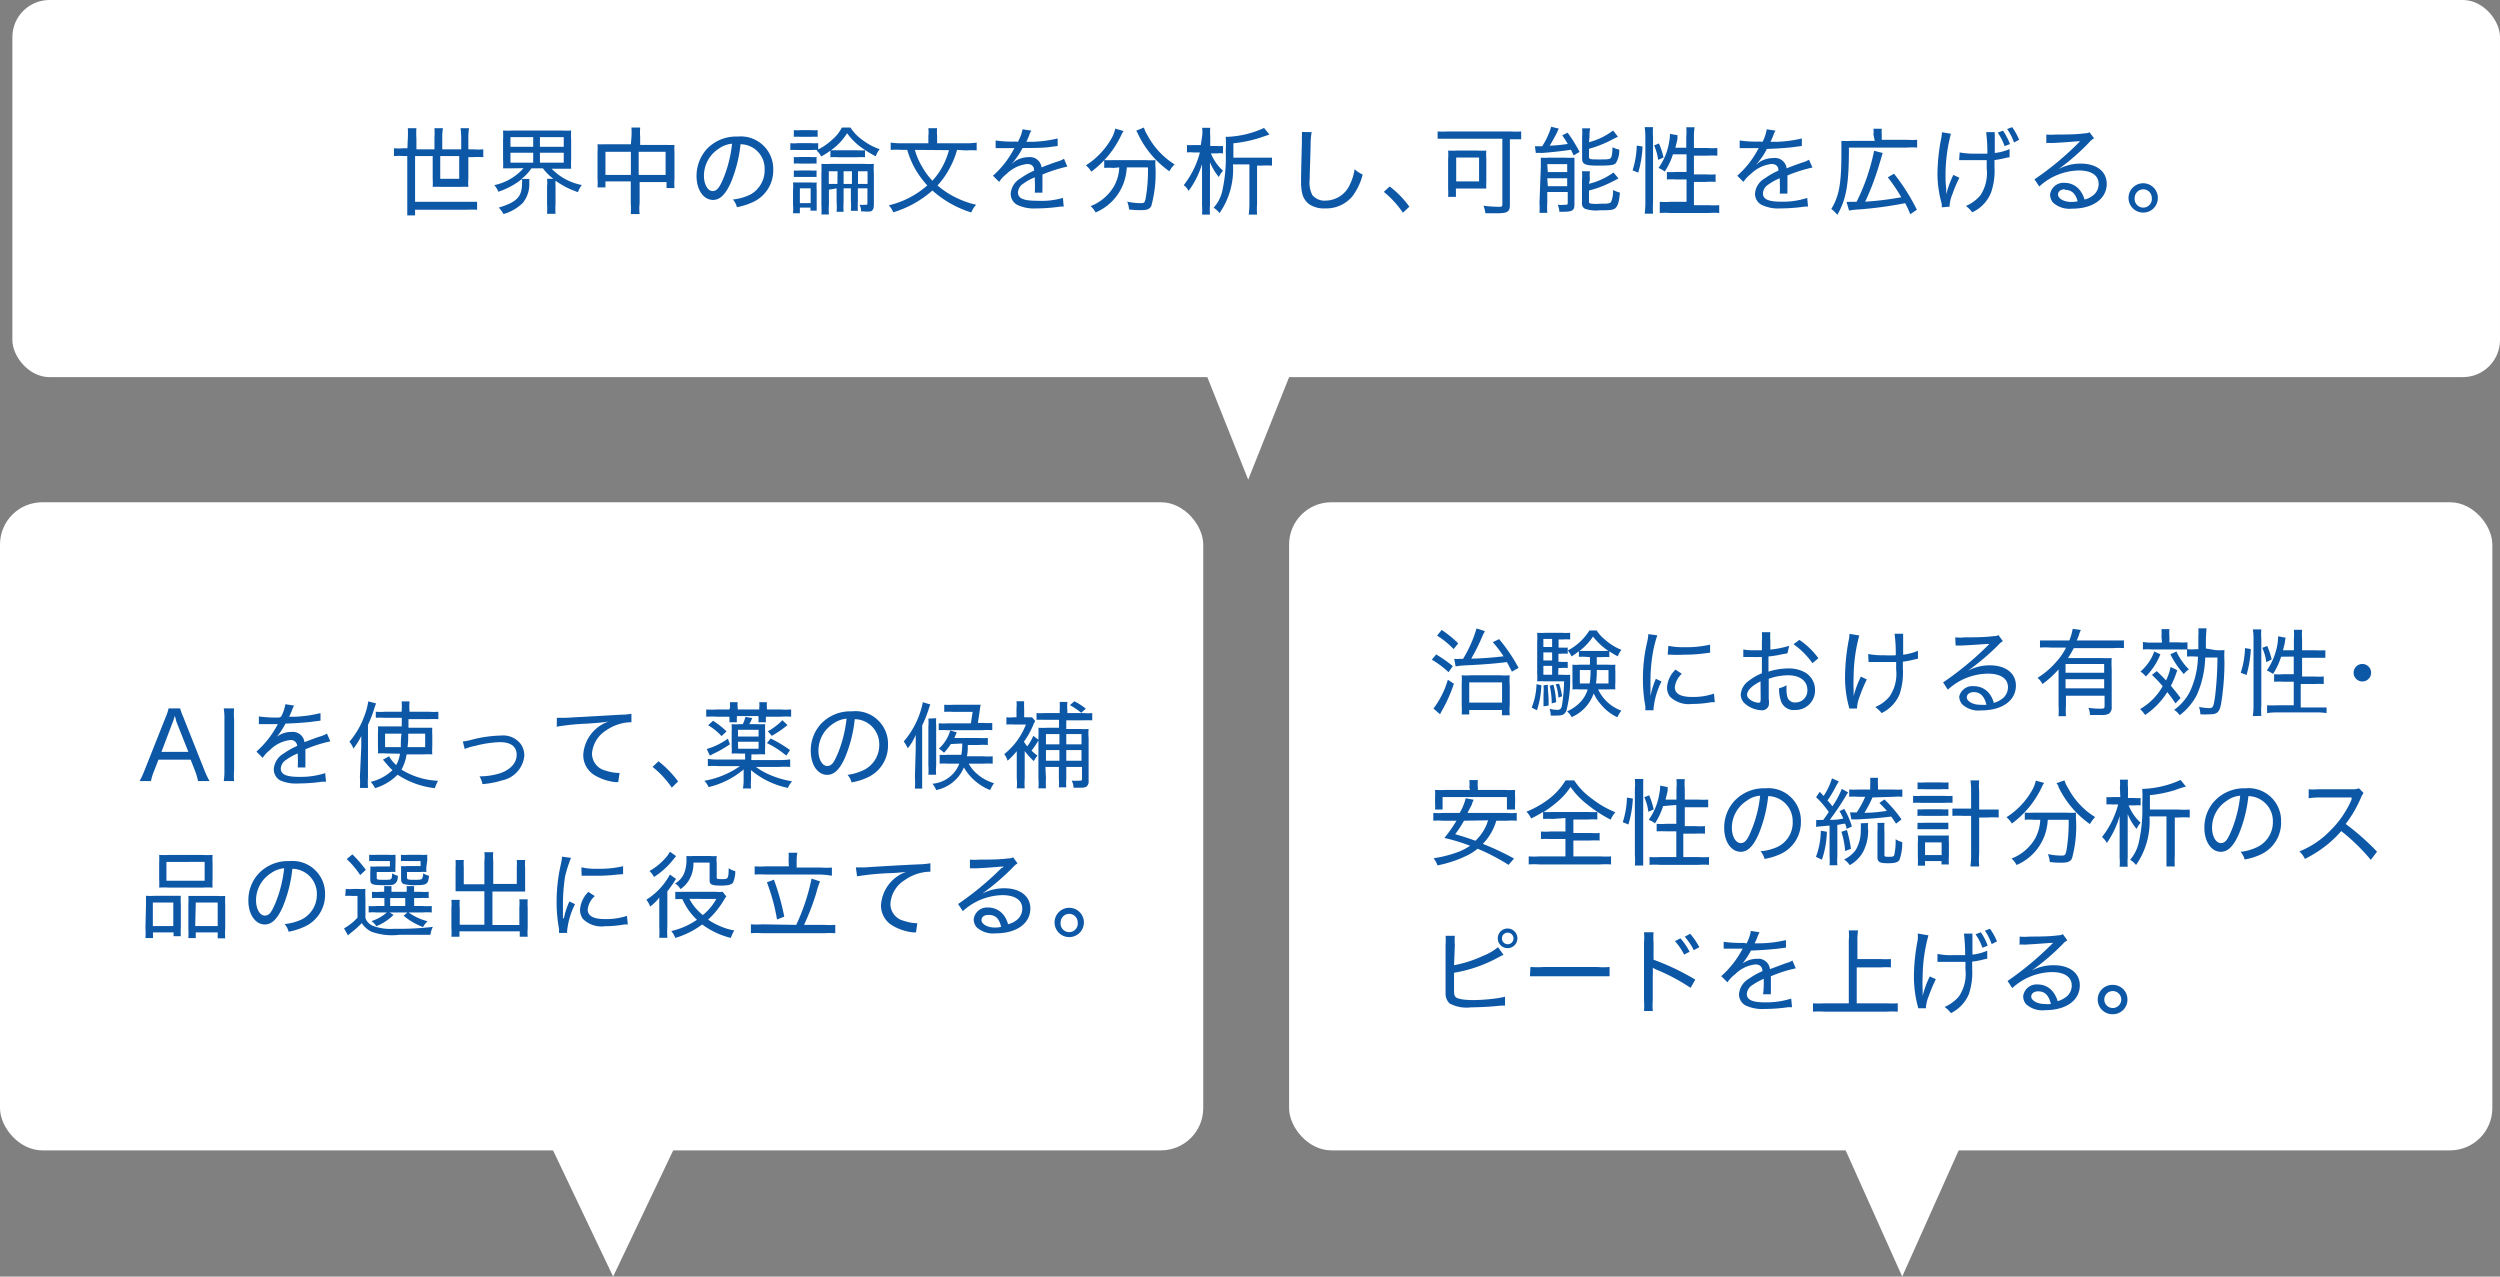
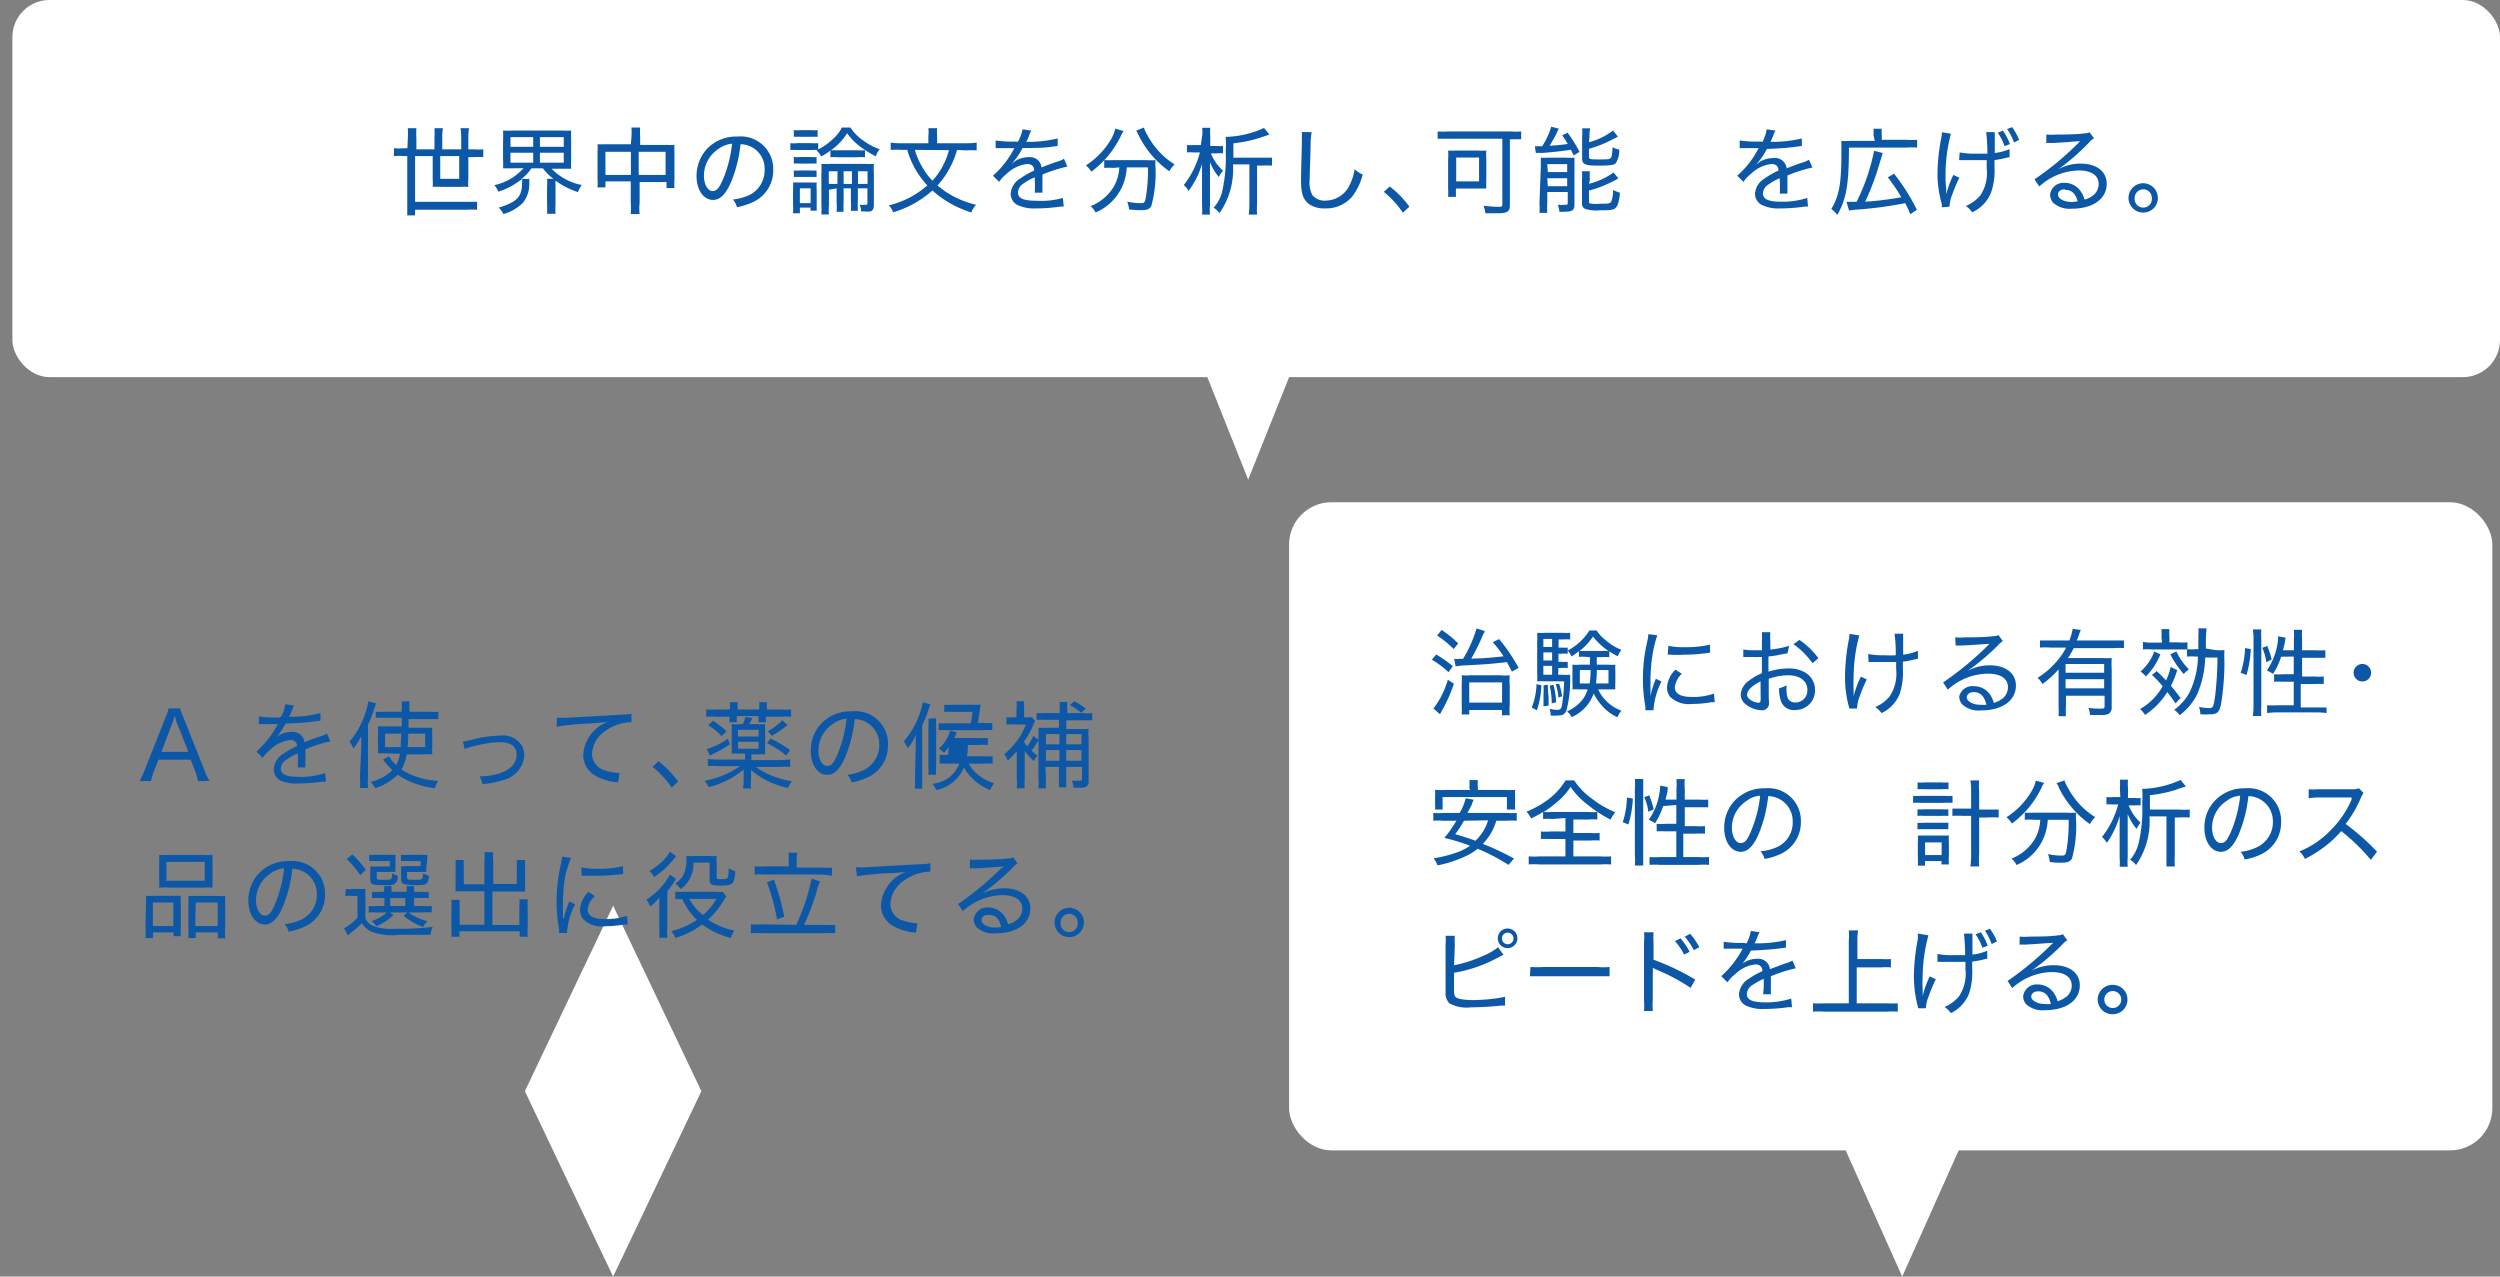
<svg xmlns="http://www.w3.org/2000/svg" viewBox="0 0 185.81 94.88">
  <rect x="0" y="0" width="185.81" height="94.88" fill="#808080" stroke="none" />
  <defs>
    <style>.cls-1{fill:#fff;}.cls-2{fill:#0d57a7;}</style>
  </defs>
  <g id="レイヤー_2" data-name="レイヤー 2">
    <g id="レイヤー_1-2" data-name="レイヤー 1">
      <rect class="cls-1" x="0.92" width="184.89" height="28.03" rx="2.76" />
      <polygon class="cls-1" points="98.27 21.87 92.77 35.65 87.28 21.87 92.77 8.09 98.27 21.87" />
-       <rect class="cls-1" y="37.33" width="89.43" height="48.17" rx="3.14" />
      <polygon class="cls-1" points="52.13 81.1 45.57 94.88 39.01 81.1 45.57 67.32 52.13 81.1" />
      <rect class="cls-1" x="95.81" y="37.33" width="89.43" height="48.17" rx="3.14" />
      <polygon class="cls-1" points="148.19 79.66 141.38 94.88 134.56 79.66 141.38 69.31 148.19 79.66" />
      <path class="cls-2" d="M30.31,10.3a6.49,6.49,0,0,0,0-.77h.64a5.63,5.63,0,0,0,0,.77v.8h1.34v-.84a5.71,5.71,0,0,0,0-.73h.63a4.19,4.19,0,0,0-.05.73v.84h1.41v-.84a5.58,5.58,0,0,0-.05-.73h.63a4.26,4.26,0,0,0-.05.73v.84h.39a4.92,4.92,0,0,0,.72,0v.58a4.92,4.92,0,0,0-.72,0h-.39v1.62a3.63,3.63,0,0,0,0,.59,4.56,4.56,0,0,0-.57,0H32.74a4.85,4.85,0,0,0-.58,0,4.34,4.34,0,0,0,0-.57V11.6H30.85V15h3.82c.33,0,.56,0,.79,0v.59a6.31,6.31,0,0,0-.79,0H30.85v.42h-.58c0-.24,0-.5,0-.9V11.6H30a4.84,4.84,0,0,0-.72,0v-.58a4.92,4.92,0,0,0,.72,0h.28Zm2.41,1.3v1.69h1.41V11.6Z" />
      <path class="cls-2" d="M38.07,12.51c-.26,0-.46,0-.68,0a6.19,6.19,0,0,0,0-.67V10.4a6.67,6.67,0,0,0,0-.7,4.58,4.58,0,0,0,.69,0h3.67a4.72,4.72,0,0,0,.7,0,6.41,6.41,0,0,0,0,.7v1.47a5.94,5.94,0,0,0,0,.67c-.22,0-.42,0-.69,0H41a4.21,4.21,0,0,0,2.24,1.21,1.92,1.92,0,0,0-.28.53,6,6,0,0,1-1.67-.85,2.18,2.18,0,0,0,0,.38v1.35a5.16,5.16,0,0,0,0,.73h-.63a6.47,6.47,0,0,0,0-.73V13.84a2.51,2.51,0,0,0,0-.55h.47a3.84,3.84,0,0,1-.78-.78h-.85a3.46,3.46,0,0,1-.74.79h.58c0,.08,0,.14,0,.31a2.2,2.2,0,0,1-.49,1.48,3.4,3.4,0,0,1-1.43.82,2,2,0,0,0-.35-.48c1.35-.41,1.73-.81,1.73-1.82a1.67,1.67,0,0,0,0-.31,5.61,5.61,0,0,1-1.76.95,1.66,1.66,0,0,0-.3-.49,4,4,0,0,0,2.17-1.26Zm-.13-1.6h1.69v-.72H37.94Zm0,1.18h1.69v-.74H37.94Zm2.19-1.18H41.9v-.72H40.13Zm0,1.18H41.9v-.74H40.13Z" />
      <path class="cls-2" d="M46.93,10.21a4.62,4.62,0,0,0,0-.73h.65a4.75,4.75,0,0,0,0,.72v.57h2a4.11,4.11,0,0,0,.55,0,4.67,4.67,0,0,0,0,.57v2a4.06,4.06,0,0,0,0,.64h-.59v-.45h-2v1.57a3.52,3.52,0,0,0,0,.81h-.66a5.61,5.61,0,0,0,0-.81V13.48H45v.45h-.59a4.22,4.22,0,0,0,0-.64v-2a3.25,3.25,0,0,0,0-.57,4.39,4.39,0,0,0,.56,0h1.92ZM45,11.28V13h1.89V11.28ZM49.47,13V11.28h-2V13Z" />
      <path class="cls-2" d="M55.73,14.48a2.05,2.05,0,0,0,1.1-1.87,1.81,1.81,0,0,0-1-1.7,1.84,1.84,0,0,0-.79-.19,10.15,10.15,0,0,1-.7,2.8c-.4.92-.82,1.34-1.34,1.34-.71,0-1.23-.75-1.23-1.77a3,3,0,0,1,.75-2,3,3,0,0,1,2.31-.94,2.41,2.41,0,0,1,2.64,2.46,2.58,2.58,0,0,1-1.53,2.42,5.06,5.06,0,0,1-1.17.37,1.29,1.29,0,0,0-.3-.57A4,4,0,0,0,55.73,14.48Zm-2.32-3.42a2.39,2.39,0,0,0-1.09,2c0,.64.28,1.14.64,1.14s.54-.32.83-1a9.49,9.49,0,0,0,.62-2.52A2,2,0,0,0,53.41,11.06Z" />
      <path class="cls-2" d="M60.77,11.15a2.1,2.1,0,0,0-.43,0H59.28a4.06,4.06,0,0,0-.54,0v-.51a2.64,2.64,0,0,0,.54,0h1a3.33,3.33,0,0,0,.53,0v.47a4.76,4.76,0,0,0,1.1-.78,2.84,2.84,0,0,0,.66-.85h.64a3.39,3.39,0,0,0,.9.93,4.67,4.67,0,0,0,1.27.68,1.71,1.71,0,0,0-.29.53,8.41,8.41,0,0,1-1-.61,4.58,4.58,0,0,1-1.13-1.11,4.37,4.37,0,0,1-1.2,1.27l.6,0h1.32a4.82,4.82,0,0,0,.61,0v.52a3.46,3.46,0,0,0-.61,0H62.33a3.64,3.64,0,0,0-.61,0v-.5a4.49,4.49,0,0,1-.69.44,1.29,1.29,0,0,0-.34-.44Zm-1.32,4.7h-.51a4.27,4.27,0,0,0,0-.68v-1a3.44,3.44,0,0,0,0-.61l.49,0h.82a2.41,2.41,0,0,0,.45,0,4.21,4.21,0,0,0,0,.57v1c0,.24,0,.38,0,.53h-.46v-.23h-.79ZM59,9.67a2.49,2.49,0,0,0,.52,0h.73a2.55,2.55,0,0,0,.52,0v.5a3.74,3.74,0,0,0-.52,0h-.73a3.64,3.64,0,0,0-.52,0Zm0,2a3.18,3.18,0,0,0,.48,0h.75a2.9,2.9,0,0,0,.46,0v.49a3.33,3.33,0,0,0-.46,0h-.75a3.23,3.23,0,0,0-.48,0Zm0,1a3.11,3.11,0,0,0,.48,0h.75a2.9,2.9,0,0,0,.46,0v.48l-.47,0h-.75l-.47,0Zm.45,2.43h.8V14h-.8Zm2.16-1v1.13a4.14,4.14,0,0,0,0,.71h-.56a5.66,5.66,0,0,0,0-.71V12.91a6.91,6.91,0,0,0,0-.73,5.59,5.59,0,0,0,.7,0h2.48a5.42,5.42,0,0,0,.72,0,4.49,4.49,0,0,0,0,.69v2.34c0,.29-.07.44-.24.5a1.83,1.83,0,0,1-.51,0H64a.94.94,0,0,0-.12-.49,3.39,3.39,0,0,0,.43,0c.13,0,.16,0,.16-.14V14h-.71v.93a7.39,7.39,0,0,0,0,.74h-.52a4.88,4.88,0,0,0,0-.74V14H62.7V15a6.25,6.25,0,0,0,0,.74h-.52a4.55,4.55,0,0,0,0-.74V14Zm.64-1.37H61.6v.94h.64Zm1.07.94v-.94H62.7v.94Zm1.16,0v-.94h-.71v.94Z" />
      <path class="cls-2" d="M71.13,11.14a6,6,0,0,1-.51,1.29,6,6,0,0,1-.94,1.35,6,6,0,0,0,1.22.83,6.82,6.82,0,0,0,1.65.61,1.73,1.73,0,0,0-.36.57,7.8,7.8,0,0,1-2.89-1.63,7.75,7.75,0,0,1-2.91,1.62,1.58,1.58,0,0,0-.33-.52,6.61,6.61,0,0,0,2.86-1.48,6.76,6.76,0,0,1-.85-1.14,6.53,6.53,0,0,1-.64-1.5H67a5.79,5.79,0,0,0-.8,0V10.6a6,6,0,0,0,.8.05h2v-.54a2.56,2.56,0,0,0,0-.58h.65a3.22,3.22,0,0,0,0,.58v.54h2.12a5.87,5.87,0,0,0,.82-.05v.58a5.43,5.43,0,0,0-.8,0Zm-3.13,0a4.71,4.71,0,0,0,.56,1.29,4.85,4.85,0,0,0,.74,1,5,5,0,0,0,.8-1.15,5.25,5.25,0,0,0,.43-1.12Z" />
      <path class="cls-2" d="M75.65,10.54A2.93,2.93,0,0,0,76,9.61l.66.1a1.13,1.13,0,0,0-.17.36c-.09.22-.17.4-.21.47l.44,0a9.36,9.36,0,0,0,1.89-.25l0,.56-.54.07C77.6,11,76.7,11,76,11a5.26,5.26,0,0,1-.57.89,1.69,1.69,0,0,1-.22.26l-.07.06h0l0,0a.46.46,0,0,1,.1-.07l.23-.18a1.91,1.91,0,0,1,1-.28.86.86,0,0,1,.94.76c.55-.21.84-.32,1.18-.43a1.92,1.92,0,0,0,.49-.21l.25.58a11.18,11.18,0,0,0-1.85.59c0,.24,0,.25,0,.41s0,.22,0,.36v.29a2.71,2.71,0,0,0,0,.29h-.57a9,9,0,0,0,0-.93v-.21a3.88,3.88,0,0,0-.84.46.82.82,0,0,0-.41.66c0,.44.4.62,1.38.62A5.84,5.84,0,0,0,79,14.71l.06.65a1.09,1.09,0,0,0-.29,0,12.28,12.28,0,0,1-1.74.13,2.93,2.93,0,0,1-1.44-.27.94.94,0,0,1-.47-.84,1.43,1.43,0,0,1,.74-1.13,5.42,5.42,0,0,1,1-.57c0-.34-.2-.49-.52-.49a2.6,2.6,0,0,0-1.52.73,2.5,2.5,0,0,0-.56.6l-.46-.46a6.84,6.84,0,0,0,1.53-1.94l.07-.11h-.13l-1,0H74l0-.57a8.47,8.47,0,0,0,1.5.08Z" />
      <path class="cls-2" d="M83.51,9.74a2,2,0,0,0-.2.36,7.15,7.15,0,0,1-2.2,2.66,1.89,1.89,0,0,0-.4-.47,5.76,5.76,0,0,0,1.9-2,2.55,2.55,0,0,0,.28-.73Zm-.75,2.74a4.66,4.66,0,0,0-.69,0v-.58a6.6,6.6,0,0,0,.69,0h2.39a4.81,4.81,0,0,0,.73,0,2.93,2.93,0,0,0,0,.51,9.22,9.22,0,0,1-.31,2.9c-.13.24-.32.31-.79.31a8.47,8.47,0,0,1-.86-.05,2.22,2.22,0,0,0-.14-.58,5.53,5.53,0,0,0,.95.11c.31,0,.35,0,.43-.41a12.16,12.16,0,0,0,.16-2.25H83.75a4.47,4.47,0,0,1-.1.7,3.78,3.78,0,0,1-2.22,2.65,1.74,1.74,0,0,0-.37-.47,3.47,3.47,0,0,0,1.75-1.5,3.15,3.15,0,0,0,.38-1.38Zm2.26-3a2.54,2.54,0,0,0,.28.6,5.73,5.73,0,0,0,2,2.14,2.19,2.19,0,0,0-.39.51,7.15,7.15,0,0,1-2.31-2.73,2.49,2.49,0,0,0-.15-.29Z" />
      <path class="cls-2" d="M89.35,10.1a2.6,2.6,0,0,0,0-.6h.6a3.47,3.47,0,0,0,0,.6v.75h.49a3,3,0,0,0,.46,0v.55a2.19,2.19,0,0,0-.46,0h-.44a3.48,3.48,0,0,0,.9,1.29,1.74,1.74,0,0,0-.31.47,4.34,4.34,0,0,1-.66-1.1c0,.31,0,.76,0,1.21v2a4.2,4.2,0,0,0,0,.68h-.59a4.06,4.06,0,0,0,0-.67V13.37c0-.4,0-.72,0-1.18a6.43,6.43,0,0,1-1,2,1.31,1.31,0,0,0-.36-.43,6.58,6.58,0,0,0,1.2-2.43h-.51a1.82,1.82,0,0,0-.45,0v-.55a3,3,0,0,0,.48,0h.55Zm4.37,1.62c.36,0,.58,0,.82,0v.59a6.2,6.2,0,0,0-.82,0h-.29v2.84a6.27,6.27,0,0,0,0,.8h-.62a6.47,6.47,0,0,0,.05-.8V12.22H91.64a5.7,5.7,0,0,1-1,3.62,1.61,1.61,0,0,0-.44-.4,2.76,2.76,0,0,0,.62-1.14,11.42,11.42,0,0,0,.28-3.06,8.36,8.36,0,0,0,0-1.07h.12a7.21,7.21,0,0,0,2.73-.66l.4.49-.77.26a9.55,9.55,0,0,1-1.91.39v.62c0,.17,0,.25,0,.45Z" />
      <path class="cls-2" d="M97.49,9.82a4.8,4.8,0,0,0-.08.87c0,.51-.07,2.21-.07,2.67a2,2,0,0,0,.2,1.14,1.17,1.17,0,0,0,1,.41,2,2,0,0,0,1.8-1.22,3.8,3.8,0,0,0,.34-1.12,2,2,0,0,0,.6.4,4.49,4.49,0,0,1-.79,1.65,2.53,2.53,0,0,1-2,.87,2,2,0,0,1-1.17-.3,1.4,1.4,0,0,1-.52-.75,3.67,3.67,0,0,1-.1-.92c0-.43,0-.65.06-2.84v-.47a2.68,2.68,0,0,0,0-.4Z" />
      <path class="cls-2" d="M103.29,13.86a7.19,7.19,0,0,1,1.46,1.5l-.48.45a7.14,7.14,0,0,0-1.42-1.55Z" />
      <path class="cls-2" d="M107.62,10.31c-.28,0-.53,0-.77,0V9.77a5.59,5.59,0,0,0,.77,0h4.67a5.88,5.88,0,0,0,.77,0v.58c-.22,0-.49,0-.75,0h-.09v4.88c0,.51-.18.62-.94.62l-.88,0a2.3,2.3,0,0,0-.14-.56,9.47,9.47,0,0,0,1.09.08c.26,0,.31,0,.31-.2V10.31Zm2.85,3.17a4,4,0,0,0,0,.53l-.6,0h-1.66v.62h-.58a4,4,0,0,0,0-.58V11.82a3.84,3.84,0,0,0,0-.63,5.55,5.55,0,0,0,.65,0h1.53a5.86,5.86,0,0,0,.66,0,3.28,3.28,0,0,0,0,.6Zm-2.24,0h1.7V11.71h-1.7Z" />
      <path class="cls-2" d="M114.08,10.87l.32,0h.22a5.41,5.41,0,0,0,.67-1.45l.57.14a2.19,2.19,0,0,0-.13.27c-.07.16-.39.74-.55,1a13,13,0,0,0,1.34-.13,5.52,5.52,0,0,0-.41-.64l.4-.2a10.5,10.5,0,0,1,.89,1.43l-.44.26-.2-.42c-.55.09-1.65.21-2.19.24a2.51,2.51,0,0,0-.42,0Zm.44,1.5c0-.26,0-.43,0-.65a3.85,3.85,0,0,0,.54,0h1.32a5.25,5.25,0,0,0,.64,0c0,.14,0,.33,0,.46v3c0,.47-.14.56-.89.56h-.23a1.7,1.7,0,0,0-.12-.52,2.64,2.64,0,0,0,.51,0c.19,0,.23,0,.23-.15v-.8H115v.82a4.89,4.89,0,0,0,0,.73h-.58a4.74,4.74,0,0,0,0-.72Zm.52.42h1.44V12.2H115Zm0,1.05h1.44v-.59H115Zm3.06-3.27a5.07,5.07,0,0,0,1.79-.87l.36.46-.42.21a8.41,8.41,0,0,1-1.73.69v.58c0,.19.07.21.67.21s.83,0,.92-.08.14-.23.16-.83a1.88,1.88,0,0,0,.5.18,1.82,1.82,0,0,1-.25,1c-.13.15-.41.19-1.32.19s-1.19-.08-1.19-.51V10.15a3.44,3.44,0,0,0,0-.61h.6a2.34,2.34,0,0,0-.05.6Zm0,3.09a5.19,5.19,0,0,0,1.82-.84l.37.44a11.11,11.11,0,0,1-1.1.54,7.74,7.74,0,0,1-1.09.36v.78c0,.13,0,.18.21.2a2.9,2.9,0,0,0,.62,0c.54,0,.74,0,.82-.15a2.15,2.15,0,0,0,.14-.87,3,3,0,0,0,.51.2c-.06.66-.14.93-.3,1.11s-.41.2-1.21.2a2.55,2.55,0,0,1-1.08-.11.42.42,0,0,1-.23-.43V13.35a3.23,3.23,0,0,0,0-.62h.59a2.69,2.69,0,0,0,0,.6Z" />
-       <path class="cls-2" d="M121.34,12.66a6.57,6.57,0,0,0,.31-1.84l.43.07a7.94,7.94,0,0,1-.32,1.94Zm.9,3.22a7.12,7.12,0,0,0,.05-.83V10.17a5.31,5.31,0,0,0-.05-.72h.62a5.29,5.29,0,0,0,0,.72v4.92a6.21,6.21,0,0,0,0,.79Zm1-4a3.92,3.92,0,0,0-.3-1.07l.36-.15a5.64,5.64,0,0,1,.34,1.05Zm1.1-.41a5,5,0,0,1-.61,1.28,2.65,2.65,0,0,0-.46-.27,4.55,4.55,0,0,0,.78-1.89,3.27,3.27,0,0,0,.07-.64l.56.1a1.27,1.27,0,0,0,0,.18c0,.17-.11.53-.16.75h.81v-.8a4.14,4.14,0,0,0,0-.72h.62a3.94,3.94,0,0,0-.05.72V11h1a4.4,4.4,0,0,0,.74,0v.57a6,6,0,0,0-.74,0h-1v1.39h.89a4.59,4.59,0,0,0,.72,0v.56a4.81,4.81,0,0,0-.73,0h-.88v1.73H127a5.75,5.75,0,0,0,.78,0v.58a6,6,0,0,0-.78,0h-2.86a6,6,0,0,0-.78,0V15a5.75,5.75,0,0,0,.78,0h1.21V13.34h-.73a4.9,4.9,0,0,0-.73,0v-.56a4,4,0,0,0,.68,0h.78V11.47Z" />
      <path class="cls-2" d="M131,10.54a3.11,3.11,0,0,0,.31-.93l.66.1a1.13,1.13,0,0,0-.17.36c-.09.22-.17.4-.21.47l.44,0a9.36,9.36,0,0,0,1.89-.25l0,.56-.53.07c-.49.07-1.38.13-2.07.15a4.71,4.71,0,0,1-.57.89,1.69,1.69,0,0,1-.22.26l-.07.06h0l0,0a.46.46,0,0,1,.1-.07l.23-.18a1.91,1.91,0,0,1,1-.28.87.87,0,0,1,1,.76c.54-.21.83-.32,1.17-.43a1.92,1.92,0,0,0,.49-.21l.26.58a10.91,10.91,0,0,0-1.86.59c0,.24,0,.25,0,.41s0,.22,0,.36v.29a2.71,2.71,0,0,0,0,.29h-.57a9,9,0,0,0,0-.93v-.21a3.88,3.88,0,0,0-.84.46.82.82,0,0,0-.41.66c0,.44.4.62,1.38.62a5.84,5.84,0,0,0,1.91-.28l.06.65a1.09,1.09,0,0,0-.29,0,12.28,12.28,0,0,1-1.74.13,2.86,2.86,0,0,1-1.43-.27.93.93,0,0,1-.48-.84,1.43,1.43,0,0,1,.74-1.13,5.42,5.42,0,0,1,1-.57c0-.34-.2-.49-.52-.49a2.6,2.6,0,0,0-1.52.73,2.5,2.5,0,0,0-.56.6l-.46-.46a6.84,6.84,0,0,0,1.53-1.94s0,0,.07-.11h-.13l-1,0h-.29l0-.57a8.47,8.47,0,0,0,1.5.08Z" />
      <path class="cls-2" d="M139.24,10a1.43,1.43,0,0,0,0-.43h.62a2.59,2.59,0,0,0,0,.44v.38h1.86a5,5,0,0,0,.77,0v.58a4.74,4.74,0,0,0-.77,0h-4.3c0,2.74-.19,3.81-.86,5a2.59,2.59,0,0,0-.45-.44c.58-.94.75-1.91.75-4.13,0-.48,0-.7,0-.93a5.1,5.1,0,0,0,.72,0h1.76Zm-2,5a.82.82,0,0,0,.22,0l.53,0a15.23,15.23,0,0,0,1.3-3.79l.64.16-.3,1a19.61,19.61,0,0,1-1,2.62,22.71,22.71,0,0,0,2.68-.33,12.47,12.47,0,0,0-1-1.48l.46-.27a14.76,14.76,0,0,1,1.7,2.68l-.49.33a7.93,7.93,0,0,0-.38-.82,28.81,28.81,0,0,1-3.48.47,4.74,4.74,0,0,0-.69.08Z" />
      <path class="cls-2" d="M145,9.94A11.94,11.94,0,0,0,144.6,13c0,.3,0,.63.05,1,0,.13,0,.33,0,.45a7.43,7.43,0,0,1,.53-1.45l.45.21a10.16,10.16,0,0,0-.53,1.25,2.54,2.54,0,0,0-.2.9l-.58.05a1.81,1.81,0,0,0,0-.25A8.42,8.42,0,0,1,144,13a14.28,14.28,0,0,1,.27-2.68,2.31,2.31,0,0,0,.06-.49Zm.65,1.39a6,6,0,0,0,1.2.09c.29,0,.5,0,.86,0a12.82,12.82,0,0,0-.09-1.6h.64a1.06,1.06,0,0,0,0,.23s0,.08,0,.21,0,.52,0,1.11a3.78,3.78,0,0,0,1.1-.29l0,.61a2.25,2.25,0,0,0-.38.07c-.29.07-.43.09-.74.14,0,.16,0,.16,0,.51a5,5,0,0,1-.25,1.88,2.71,2.71,0,0,1-1.41,1.49,1.91,1.91,0,0,0-.47-.47,2.89,2.89,0,0,0,1.08-.79,3,3,0,0,0,.47-2V11.9c-.28,0-.71,0-1,0s-.49,0-.82,0h-.23Zm3.34-.47a4.2,4.2,0,0,0-.51-1l.39-.15a4.71,4.71,0,0,1,.52,1Zm.7-.27a4.25,4.25,0,0,0-.51-1l.37-.14a4.42,4.42,0,0,1,.52.94Z" />
      <path class="cls-2" d="M152.09,10a4.29,4.29,0,0,0,.71,0c.59,0,1.51,0,2.14-.09a.73.73,0,0,0,.36-.08l.34.45a1.15,1.15,0,0,0-.36.3A16.69,16.69,0,0,1,153,12.57v0a3.42,3.42,0,0,1,1.65-.41c1.18,0,1.93.59,1.93,1.5,0,1.1-1,1.85-2.58,1.85a1.83,1.83,0,0,1-1.42-.46,1,1,0,0,1-.21-.59,1,1,0,0,1,1.07-.87,1.44,1.44,0,0,1,1.17.58,2,2,0,0,1,.32.66,1.51,1.51,0,0,0,.57-.26,1.07,1.07,0,0,0,.48-.9c0-.64-.55-1-1.47-1a4.46,4.46,0,0,0-2.94,1.19l-.36-.53a22.18,22.18,0,0,0,3.26-2.7l.05-.05.08-.08h-.06c-.26,0-1,.09-2.08.13a2.6,2.6,0,0,0-.37,0Zm1.38,4.07c-.31,0-.51.15-.51.4s.38.54,1,.54a2.13,2.13,0,0,0,.46-.05C154.27,14.42,154,14.11,153.47,14.11Z" />
      <path class="cls-2" d="M160.38,14.71a1.08,1.08,0,0,1-1.08,1.09,1.09,1.09,0,1,1,1.08-1.09Zm-1.72,0a.64.64,0,1,0,1.27,0,.64.64,0,0,0-.63-.64A.64.64,0,0,0,158.66,14.71Z" />
      <path class="cls-2" d="M14.72,58.05a5,5,0,0,0-.21-.72l-.34-.87H11.78l-.34.87a3.89,3.89,0,0,0-.22.72h-.84a7.7,7.7,0,0,0,.37-.81l1.56-3.93a3.51,3.51,0,0,0,.22-.66h.86a4.08,4.08,0,0,0,.24.66l1.56,3.93a6.63,6.63,0,0,0,.38.81Zm-1.61-4.41L13,53.21a1.61,1.61,0,0,0-.08.23,1,1,0,0,1-.07.2L12,55.88h2Z" />
-       <path class="cls-2" d="M17.4,52.65a5,5,0,0,0,0,.82v3.76a4.93,4.93,0,0,0,0,.82h-.77a4.86,4.86,0,0,0,.05-.82V53.47a4.72,4.72,0,0,0-.05-.82Z" />
      <path class="cls-2" d="M20.89,53.27a3,3,0,0,0,.32-.93l.65.1a1.66,1.66,0,0,0-.16.36c-.09.22-.17.39-.21.47l.44,0A9.36,9.36,0,0,0,23.82,53l0,.56-.54.07c-.48.07-1.38.13-2.06.15a6,6,0,0,1-.57.89,2.28,2.28,0,0,1-.23.26l-.07,0v0l.1-.07a2.39,2.39,0,0,1,.24-.18,1.79,1.79,0,0,1,1-.28.87.87,0,0,1,.94.76c.55-.21.84-.32,1.18-.43a1.92,1.92,0,0,0,.49-.21l.25.58a10,10,0,0,0-1.85.59v1.06a2.81,2.81,0,0,0,0,.29h-.57a9.19,9.19,0,0,0,0-.93V56a3.88,3.88,0,0,0-.84.46.83.83,0,0,0-.42.66c0,.44.4.62,1.39.62a5.89,5.89,0,0,0,1.91-.28l.06.64-.29,0a12.39,12.39,0,0,1-1.74.13A2.93,2.93,0,0,1,20.82,58a.94.94,0,0,1-.47-.84A1.46,1.46,0,0,1,21.09,56a5.47,5.47,0,0,1,1-.56A.47.47,0,0,0,21.6,55a2.51,2.51,0,0,0-1.52.73,2.5,2.5,0,0,0-.56.6l-.46-.47a7.11,7.11,0,0,0,1.53-1.93l.06-.11h-.12l-1,0h-.29v-.57a9.75,9.75,0,0,0,1.51.08Z" />
      <path class="cls-2" d="M26.85,55.53c0-.3,0-.44,0-.82a5.69,5.69,0,0,1-.58.93,1.72,1.72,0,0,0-.3-.51,6.16,6.16,0,0,0,1.14-2,4.71,4.71,0,0,0,.26-1l.58.15c-.06.16-.08.23-.13.37a8.55,8.55,0,0,1-.47,1.22v3.88a6.65,6.65,0,0,0,0,.81h-.6a6.57,6.57,0,0,0,0-.83Zm1.84.47a5.44,5.44,0,0,0-.6,0,3.94,3.94,0,0,0,0-.5v-1a3.56,3.56,0,0,0,0-.51c.18,0,.29,0,.63,0h1.14v-.64H28.58a5.67,5.67,0,0,0-.65,0V52.9a4.66,4.66,0,0,0,.69,0h1.23a4.82,4.82,0,0,0,0-.77h.59a4.51,4.51,0,0,0,0,.77h1.42a5.2,5.2,0,0,0,.72,0v.55a6.45,6.45,0,0,0-.67,0H30.36v.64h1.11l.66,0a4.28,4.28,0,0,0,0,.54v.86a4.06,4.06,0,0,0,0,.58,6.76,6.76,0,0,0-.69,0H30.22a3.33,3.33,0,0,1-.38,1.13,5.54,5.54,0,0,0,2.72.83,3,3,0,0,0-.24.55,6.29,6.29,0,0,1-2.77-1,4,4,0,0,1-1.67,1,2.27,2.27,0,0,0-.33-.47,3.48,3.48,0,0,0,1.62-.87,4.26,4.26,0,0,1-.42-.44l-.23-.27-.06-.07.46-.25a2.36,2.36,0,0,0,.53.65,2.59,2.59,0,0,0,.28-.84Zm-.07-1.47v1h1.17c0-.39,0-.56.05-1Zm1.72,0c0,.42,0,.62-.05,1H31.6v-1Z" />
      <path class="cls-2" d="M34.4,55.11a4.15,4.15,0,0,0,.66-.13,9.25,9.25,0,0,1,2.16-.31,1.64,1.64,0,0,1,1.52.68,1.54,1.54,0,0,1,.23.83A2.07,2.07,0,0,1,37.32,58a6.6,6.6,0,0,1-1.46.28,1.81,1.81,0,0,0-.22-.58h.1a5.11,5.11,0,0,0,1.4-.22c.79-.26,1.26-.77,1.26-1.38s-.43-.94-1.24-.94a8,8,0,0,0-1.85.28,3.47,3.47,0,0,0-.77.23Z" />
      <path class="cls-2" d="M41.39,53.35h.25l.41,0,4.06-.23a4.61,4.61,0,0,0,.82-.07l0,.63h-.08a3.33,3.33,0,0,0-1.79.6A2.23,2.23,0,0,0,44,56a1.3,1.3,0,0,0,1,1.27,3.27,3.27,0,0,0,1.05.18l-.1.68-.22,0a3.85,3.85,0,0,1-1.55-.52,1.75,1.75,0,0,1-.83-1.52,2.8,2.8,0,0,1,1.87-2.46c-.45.07-.78.1-1.54.15a18.07,18.07,0,0,0-2.3.23Z" />
      <path class="cls-2" d="M48.94,56.58a7.71,7.71,0,0,1,1.46,1.5l-.47.46A6.93,6.93,0,0,0,48.5,57Z" />
      <path class="cls-2" d="M55.84,56.49h2.1a5.11,5.11,0,0,0,.79-.05V57a6.61,6.61,0,0,0-.82,0H56.18a5.18,5.18,0,0,0,.84.5,6.93,6.93,0,0,0,1.85.57,1.86,1.86,0,0,0-.31.49,6.16,6.16,0,0,1-2.74-1.32s0,.19,0,.52V58a3.05,3.05,0,0,0,0,.6h-.6a3.73,3.73,0,0,0,.05-.6V57.7c0-.05,0-.22,0-.51a6.31,6.31,0,0,1-2.6,1.31,1.7,1.7,0,0,0-.32-.47A6.55,6.55,0,0,0,55,56.94H53.42a6.44,6.44,0,0,0-.81,0v-.54a4.55,4.55,0,0,0,.77.05h2v-.44H55a5.64,5.64,0,0,0-.62,0,4.91,4.91,0,0,0,0-.59V54.39a4.91,4.91,0,0,0,0-.57,3.36,3.36,0,0,0,.64,0h.19a2.47,2.47,0,0,0,.19-.54l.51.09a3.13,3.13,0,0,1-.22.45h.55a4.44,4.44,0,0,0,.63,0,4.73,4.73,0,0,0,0,.58v1.09a4.4,4.4,0,0,0,0,.58,5.83,5.83,0,0,0-.63,0h-.39Zm-1.59-1.17c-.35.23-.56.36-.84.51l-.48.24-.17.09-.23-.49a5.25,5.25,0,0,0,1.57-.77Zm0-2.69a3.25,3.25,0,0,0,0-.44h.58a1.85,1.85,0,0,0,0,.43v.11h1.6v-.11a1.89,1.89,0,0,0,0-.43H57a3.31,3.31,0,0,0,0,.44v.1H58a5.66,5.66,0,0,0,.8,0v.54a5.54,5.54,0,0,0-.79,0H56.93v0a2.62,2.62,0,0,0,0,.41h-.56a2.36,2.36,0,0,0,0-.4v-.06h-1.6v.06a2.3,2.3,0,0,0,0,.4h-.56a2.83,2.83,0,0,0,0-.41v0h-.92a5.88,5.88,0,0,0-.8,0v-.54a5.66,5.66,0,0,0,.8,0h.92ZM53,53.57a6.48,6.48,0,0,1,1,.79l-.37.35a4.45,4.45,0,0,0-1-.81Zm3.38,1.17v-.5H54.85v.5Zm-1.52.91h1.52v-.52H54.85Zm2.42-.76a9.14,9.14,0,0,1,1.44.86l-.28.41A6.88,6.88,0,0,0,57,55.23Zm1.25-1a7.44,7.44,0,0,1-1.17.8l-.29-.34a4.47,4.47,0,0,0,1.08-.82Z" />
      <path class="cls-2" d="M64.24,57.21a2.06,2.06,0,0,0,1.11-1.87,1.86,1.86,0,0,0-1.82-1.89,10.15,10.15,0,0,1-.7,2.8c-.4.92-.82,1.34-1.35,1.34-.71,0-1.22-.75-1.22-1.78a2.91,2.91,0,0,1,.75-2,3,3,0,0,1,2.3-.94A2.42,2.42,0,0,1,66,55.37a2.59,2.59,0,0,1-1.54,2.42,4.52,4.52,0,0,1-1.17.36,1.31,1.31,0,0,0-.3-.56A3.9,3.9,0,0,0,64.24,57.21Zm-2.32-3.42a2.39,2.39,0,0,0-1.09,2c0,.64.28,1.14.65,1.14s.53-.32.82-1a9.49,9.49,0,0,0,.62-2.52A2.08,2.08,0,0,0,61.92,53.79Z" />
-       <path class="cls-2" d="M68.06,55.62c0-.37,0-.65,0-1a4.13,4.13,0,0,1-.59,1,2.64,2.64,0,0,0-.3-.51,6.39,6.39,0,0,0,1.42-2.92l.56.17a2.07,2.07,0,0,0-.12.33,9.45,9.45,0,0,1-.49,1.23v3.83c0,.4,0,.6,0,.86H68a6.88,6.88,0,0,0,0-.86Zm1.52-2.24a4.22,4.22,0,0,0,0,.55v3a3.31,3.31,0,0,0,0,.65H69a4,4,0,0,0,0-.68V54a3.34,3.34,0,0,0,0-.59Zm1.09,1.92a4.49,4.49,0,0,1-.51.65,2.15,2.15,0,0,0-.38-.31,2.66,2.66,0,0,0,.55-.67,2.36,2.36,0,0,0,.29-.68l.49.14c-.08.2-.11.27-.18.42h1.8a5.17,5.17,0,0,0,.69,0v.52a4.94,4.94,0,0,0-.69,0h-.8c0,.37,0,.56-.07.84h1.22a4.3,4.3,0,0,0,.7,0v.55a4.61,4.61,0,0,0-.71,0H72a2.69,2.69,0,0,0,.62.76,3.3,3.3,0,0,0,1.26.69,3,3,0,0,0-.29.51,3.93,3.93,0,0,1-1.95-1.68,2.82,2.82,0,0,1-2.06,1.68,1.54,1.54,0,0,0-.28-.47,2.33,2.33,0,0,0,2-1.49h-.85a3.67,3.67,0,0,0-.61,0V56.1a4.77,4.77,0,0,0,.61,0h1a5.08,5.08,0,0,0,.07-.84Zm1.62-2.39H70.81a4.09,4.09,0,0,0-.63,0v-.53a5.77,5.77,0,0,0,.68,0h1.47l.56,0a2.67,2.67,0,0,0-.06.35l-.15,1h.39a4.2,4.2,0,0,0,.68,0v.54a4.45,4.45,0,0,0-.71,0H70.39a5.09,5.09,0,0,0-.62,0v-.51a5.28,5.28,0,0,0,.66,0h1.73Z" />
+       <path class="cls-2" d="M68.06,55.62c0-.37,0-.65,0-1a4.13,4.13,0,0,1-.59,1,2.64,2.64,0,0,0-.3-.51,6.39,6.39,0,0,0,1.42-2.92l.56.17a2.07,2.07,0,0,0-.12.33,9.45,9.45,0,0,1-.49,1.23v3.83c0,.4,0,.6,0,.86H68a6.88,6.88,0,0,0,0-.86Zm1.52-2.24a4.22,4.22,0,0,0,0,.55v3a3.31,3.31,0,0,0,0,.65H69a4,4,0,0,0,0-.68V54a3.34,3.34,0,0,0,0-.59Zm1.09,1.92a4.49,4.49,0,0,1-.51.65,2.15,2.15,0,0,0-.38-.31,2.66,2.66,0,0,0,.55-.67,2.36,2.36,0,0,0,.29-.68l.49.14c-.08.2-.11.27-.18.42h1.8a5.17,5.17,0,0,0,.69,0v.52a4.94,4.94,0,0,0-.69,0h-.8c0,.37,0,.56-.07.84h1.22a4.3,4.3,0,0,0,.7,0v.55a4.61,4.61,0,0,0-.71,0H72a2.69,2.69,0,0,0,.62.76,3.3,3.3,0,0,0,1.26.69,3,3,0,0,0-.29.51,3.93,3.93,0,0,1-1.95-1.68,2.82,2.82,0,0,1-2.06,1.68,1.54,1.54,0,0,0-.28-.47,2.33,2.33,0,0,0,2-1.49h-.85a3.67,3.67,0,0,0-.61,0V56.1a4.77,4.77,0,0,0,.61,0a5.08,5.08,0,0,0,.07-.84Zm1.62-2.39H70.81a4.09,4.09,0,0,0-.63,0v-.53a5.77,5.77,0,0,0,.68,0h1.47l.56,0a2.67,2.67,0,0,0-.06.35l-.15,1h.39a4.2,4.2,0,0,0,.68,0v.54a4.45,4.45,0,0,0-.71,0H70.39a5.09,5.09,0,0,0-.62,0v-.51a5.28,5.28,0,0,0,.66,0h1.73Z" />
      <path class="cls-2" d="M77.2,55a7.14,7.14,0,0,1-.53.79,3.3,3.3,0,0,0,.44.37,1.82,1.82,0,0,0-.27.41,5.13,5.13,0,0,1-.68-.75c0,.25,0,.25,0,.42v1.6a5.2,5.2,0,0,0,0,.75h-.59a4.15,4.15,0,0,0,0-.75V56.35c0-.09,0-.44,0-.52a5.51,5.51,0,0,1-.68.71,1.52,1.52,0,0,0-.25-.49,5.23,5.23,0,0,0,1.61-2.2h-.88a4.67,4.67,0,0,0-.57,0v-.54a2.35,2.35,0,0,0,.54,0h.21v-.65a2.81,2.81,0,0,0,0-.54h.57a4.45,4.45,0,0,0,0,.53v.66h.26a1.87,1.87,0,0,0,.33,0l.23.28a2.19,2.19,0,0,0-.16.33,6.06,6.06,0,0,1-.68,1.21,3.69,3.69,0,0,0,.25.34,3.73,3.73,0,0,0,.45-.78Zm.54,2.85a6.25,6.25,0,0,0,0,.74h-.56a5,5,0,0,0,0-.73v-3.1a5.4,5.4,0,0,0,0-.67,6.06,6.06,0,0,0,.67,0h.86V53.5H77.6a4.88,4.88,0,0,0-.56,0V53a4.54,4.54,0,0,0,.6,0h1.12v-.2a5.57,5.57,0,0,0,0-.63h.57a3.85,3.85,0,0,0,0,.63V53h1.22a3.85,3.85,0,0,0,.63,0v.54a5.55,5.55,0,0,0-.63,0H79.25v.64h1a5.28,5.28,0,0,0,.66,0,4.06,4.06,0,0,0,0,.69v3.14a.53.53,0,0,1-.14.44c-.1.07-.21.1-.55.1l-.43,0a1.16,1.16,0,0,0-.14-.53,4.14,4.14,0,0,0,.59,0c.15,0,.18,0,.18-.17V57H79.25v.89a5,5,0,0,0,0,.63h-.55a4.35,4.35,0,0,0,0-.63V57h-1Zm1-2.53v-.76h-1v.76Zm0,1.22v-.79h-1v.79Zm1.64-1.22v-.76H79.25v.76Zm0,1.22v-.79H79.25v.79Zm-.53-4.42a4.8,4.8,0,0,1,.85.55l-.34.31a4.79,4.79,0,0,0-.84-.57Z" />
      <path class="cls-2" d="M10.85,67.25c0-.27,0-.45,0-.67a6.25,6.25,0,0,0,.66,0h1.38l.55,0a4.59,4.59,0,0,0,0,.64v1.69a5.36,5.36,0,0,0,0,.67h-.54V69.3H11.37v.42h-.56a4.55,4.55,0,0,0,0-.74Zm.51,1.58h1.52V67.08H11.36Zm.47-4.7a5.34,5.34,0,0,0,0-.59,5.66,5.66,0,0,0,.79,0H15a5.44,5.44,0,0,0,.8,0,4.8,4.8,0,0,0,0,.59v1.22a5.22,5.22,0,0,0,0,.62,6.86,6.86,0,0,0-.74,0h-2.5a6.78,6.78,0,0,0-.73,0,5.73,5.73,0,0,0,0-.62Zm.54,1.33h2.84v-1.4H12.37ZM14,67.17a4.22,4.22,0,0,0,0-.58l.55,0h1.58a4.6,4.6,0,0,0,.61,0,6.75,6.75,0,0,0,0,.68V69a4.55,4.55,0,0,0,0,.74h-.56V69.3H14.55v.42H14a5.58,5.58,0,0,0,0-.67Zm.51,1.66h1.67V67.08H14.55Z" />
      <path class="cls-2" d="M22.44,68.33a2.06,2.06,0,0,0,1.11-1.87,1.86,1.86,0,0,0-1.82-1.89,10.15,10.15,0,0,1-.7,2.8c-.4.92-.82,1.34-1.35,1.34-.7,0-1.22-.75-1.22-1.77a2.92,2.92,0,0,1,.75-2,3,3,0,0,1,2.3-.94,2.42,2.42,0,0,1,2.65,2.46,2.59,2.59,0,0,1-1.54,2.42,4.9,4.9,0,0,1-1.17.37,1.29,1.29,0,0,0-.3-.57A3.9,3.9,0,0,0,22.44,68.33Zm-2.32-3.42a2.39,2.39,0,0,0-1.09,2c0,.64.28,1.14.65,1.14s.53-.32.82-1a9.49,9.49,0,0,0,.62-2.52A2.08,2.08,0,0,0,20.12,64.91Z" />
      <path class="cls-2" d="M25.7,66.07a2.81,2.81,0,0,0,.55,0h.38a4.11,4.11,0,0,0,.53,0,6.86,6.86,0,0,0,0,.74v1.42a1,1,0,0,0,.57.59,3.74,3.74,0,0,0,1.56.21,21.78,21.78,0,0,0,2.88-.14,1.93,1.93,0,0,0-.18.59c-.72,0-1.47,0-2.33,0a4.47,4.47,0,0,1-2.07-.24,1.81,1.81,0,0,1-.7-.63,6.75,6.75,0,0,1-.67.61c-.22.18-.24.19-.36.3L25.57,69a3.89,3.89,0,0,0,1-.8V66.59h-.4a2.69,2.69,0,0,0-.51,0Zm.49-2.57a9,9,0,0,1,1,1.15l-.42.39a6.43,6.43,0,0,0-1-1.19Zm2.12,3.25a3.85,3.85,0,0,0-.66,0v-.47a3.25,3.25,0,0,0,.65,0h.25a3.53,3.53,0,0,0,0-.42h.55a3.89,3.89,0,0,0,0,.42h1.12a2.21,2.21,0,0,0,0-.42h.56a4,4,0,0,0,0,.42h.44a3.19,3.19,0,0,0,.64,0v.47a3.85,3.85,0,0,0-.66,0h-.42v.59h.63a5.43,5.43,0,0,0,.68,0v.48a3.82,3.82,0,0,0-.68,0H28a3,3,0,0,0-.6,0v-.48a4.33,4.33,0,0,0,.6,0h.57v-.59Zm1.08-2.32a3.47,3.47,0,0,0,0,.38,2.85,2.85,0,0,0-.44,0H28v.38c0,.18,0,.2.46.2s.55,0,.61-.07.06-.13.08-.41a1.4,1.4,0,0,0,.42.18c0,.36-.09.48-.22.59s-.31.11-.83.11c-.86,0-1-.05-1-.43v-.56a2.1,2.1,0,0,0,0-.4,2.9,2.9,0,0,0,.46,0h1V64H28a4.07,4.07,0,0,0-.56,0v-.47a4.18,4.18,0,0,0,.56,0h.78a4.18,4.18,0,0,0,.62,0,3.47,3.47,0,0,0,0,.38ZM29.25,68a3.94,3.94,0,0,1-1.28.84,1.4,1.4,0,0,0-.36-.38,3.23,3.23,0,0,0,1.23-.72ZM29,67.34h1.12v-.59H29Zm2.69-2.91a3.47,3.47,0,0,0,0,.38,2.94,2.94,0,0,0-.44,0h-1v.38c0,.18.05.2.48.2s.61,0,.65-.11a.84.84,0,0,0,.07-.37,1.64,1.64,0,0,0,.44.18c-.08.66-.14.7-1.15.7A2.7,2.7,0,0,1,30,65.7c-.14-.06-.19-.17-.19-.38v-.54c0-.09,0-.23,0-.41a2.7,2.7,0,0,0,.45,0h1V64h-.9a4.07,4.07,0,0,0-.56,0v-.47a2.92,2.92,0,0,0,.56,0h.78a4.37,4.37,0,0,0,.62,0,3.32,3.32,0,0,0,0,.38Zm-1.37,3.35a4.12,4.12,0,0,0,1.46.69,1.89,1.89,0,0,0-.34.43A4.8,4.8,0,0,1,30,68.06Z" />
      <path class="cls-2" d="M36,64a2.73,2.73,0,0,0,0-.66h.66a3.69,3.69,0,0,0,0,.66v1.7h1.75V64.44a4.28,4.28,0,0,0,0-.52h.62a3.43,3.43,0,0,0,0,.56v1.4c0,.15,0,.26,0,.38l-.44,0H36.6v2.49h2V67.44a3.39,3.39,0,0,0,0-.6h.62a5.6,5.6,0,0,0,0,.64V69a3.42,3.42,0,0,0,0,.62h-.59v-.4H34.15v.4h-.6a3.64,3.64,0,0,0,0-.62V67.52a4,4,0,0,0,0-.64h.62a3.34,3.34,0,0,0,0,.6v1.25H36V66.24H34.31l-.45,0c0-.15,0-.26,0-.38V64.49a5.3,5.3,0,0,0,0-.57h.61a4.19,4.19,0,0,0,0,.54v1.26H36Z" />
      <path class="cls-2" d="M41.91,68.25A5.76,5.76,0,0,1,42.32,67l.42.2a5.65,5.65,0,0,0-.59,2v.14l-.6,0c0-.12,0-.16,0-.3a10.82,10.82,0,0,1-.18-2,12.34,12.34,0,0,1,.31-2.78,5.88,5.88,0,0,0,.1-.59l.66.09A9.6,9.6,0,0,0,42,65.14a13.67,13.67,0,0,0-.16,2.15c0,.14,0,.47,0,.66v.3Zm2.3-1.65a1.57,1.57,0,0,0-.53,1c0,.48.44.71,1.28.71a5,5,0,0,0,1.64-.24l.06.64-.25,0a8.22,8.22,0,0,1-1.45.13,1.94,1.94,0,0,1-1.64-.55,1.16,1.16,0,0,1-.21-.67,2.05,2.05,0,0,1,.62-1.33Zm-1-2.14a4.66,4.66,0,0,0,1.18.11,7.67,7.67,0,0,0,1.92-.19l0,.59L45.9,65a13.6,13.6,0,0,1-1.5.09c-.35,0-.58,0-.94,0h-.12l-.11,0Z" />
      <path class="cls-2" d="M49.6,68.85a7.08,7.08,0,0,0,0,.85H49a8.28,8.28,0,0,0,0-.85V67.48c0-.24,0-.4,0-.77a3.33,3.33,0,0,1-.68.67,1.7,1.7,0,0,0-.28-.51A5,5,0,0,0,49.79,65l.46.33a.73.73,0,0,0-.1.14,4,4,0,0,1-.27.4c-.06.09-.07.09-.16.23l-.12.14Zm.65-5.22-.19.23a5.79,5.79,0,0,1-1.45,1.32,1.56,1.56,0,0,0-.34-.44,4.68,4.68,0,0,0,1.27-1.06,1.87,1.87,0,0,0,.25-.38Zm3.73,3a2.11,2.11,0,0,0-.18.27,6.28,6.28,0,0,1-1.17,1.45,4.6,4.6,0,0,0,.64.37,4.93,4.93,0,0,0,1.31.44,2.14,2.14,0,0,0-.26.55,5.93,5.93,0,0,1-2.13-1,6.3,6.3,0,0,1-2,1,1.62,1.62,0,0,0-.3-.51,5.49,5.49,0,0,0,1.91-.84,4.64,4.64,0,0,1-1.08-1.53,3.51,3.51,0,0,0-.53,0v-.55a4.26,4.26,0,0,0,.58,0h2.44a1.77,1.77,0,0,0,.5,0Zm-2.44-2.52a2.39,2.39,0,0,1-.33,1.3,2.05,2.05,0,0,1-.63.67,1.46,1.46,0,0,0-.4-.42,1.58,1.58,0,0,0,.67-.76,2.73,2.73,0,0,0,.17-1c0-.09,0-.15,0-.28a3.19,3.19,0,0,0,.52,0h1.22a2.24,2.24,0,0,0,.51,0,2.2,2.2,0,0,0,0,.52v1.06c0,.13.05.14.35.14.51,0,.52,0,.54-.81a1.61,1.61,0,0,0,.49.22,2.05,2.05,0,0,1-.17.85c-.11.15-.36.22-.87.22-.72,0-.87-.07-.87-.41V64.11Zm-.3,2.7a3.72,3.72,0,0,0,1,1.2,4.09,4.09,0,0,0,1-1.2Z" />
      <path class="cls-2" d="M59.18,68.74a15.32,15.32,0,0,0,1.14-3.44l.63.21a5.56,5.56,0,0,0-.29.89,18.26,18.26,0,0,1-.9,2.34h1.52a6,6,0,0,0,.8,0v.62a5.88,5.88,0,0,0-.8,0H56.65a6.25,6.25,0,0,0-.84,0V68.7a6.44,6.44,0,0,0,.84,0Zm-.57-4.8a3.87,3.87,0,0,0,0-.56h.65a3.53,3.53,0,0,0-.05.56v.54H61a6.18,6.18,0,0,0,.83,0v.61A6.47,6.47,0,0,0,61,65h-4.1a6,6,0,0,0-.81,0v-.61a5.67,5.67,0,0,0,.81,0h1.73Zm-1.09,1.44a17.62,17.62,0,0,1,.77,2.75l-.54.21A14.12,14.12,0,0,0,57,65.58Z" />
      <path class="cls-2" d="M63.61,64.47h.25l.41,0c1-.07,2.9-.18,4.06-.23a5.37,5.37,0,0,0,.82-.08l0,.63h-.08a3.33,3.33,0,0,0-1.79.6,2.23,2.23,0,0,0-1.1,1.78,1.29,1.29,0,0,0,1,1.27,3.27,3.27,0,0,0,1,.18l-.1.68-.22,0a3.85,3.85,0,0,1-1.55-.52,1.73,1.73,0,0,1-.83-1.51,2.81,2.81,0,0,1,1.87-2.47A13,13,0,0,1,66,64.9a20.35,20.35,0,0,0-2.3.23Z" />
      <path class="cls-2" d="M72.09,63.89a4.21,4.21,0,0,0,.71,0c.59,0,1.51,0,2.13-.09a.75.75,0,0,0,.37-.08l.33.45a1.3,1.3,0,0,0-.35.3A18,18,0,0,1,73,66.42v0a3.52,3.52,0,0,1,1.65-.4c1.17,0,1.93.59,1.93,1.5,0,1.1-1,1.85-2.58,1.85a1.81,1.81,0,0,1-1.42-.46.94.94,0,0,1-.21-.59,1,1,0,0,1,1.07-.87,1.44,1.44,0,0,1,1.17.58,1.84,1.84,0,0,1,.31.66,1.56,1.56,0,0,0,.58-.26,1.07,1.07,0,0,0,.48-.9c0-.64-.56-1-1.48-1a4.5,4.5,0,0,0-2.94,1.19l-.35-.53a22.73,22.73,0,0,0,3.25-2.7l.06,0,.08-.08h-.07c-.26,0-1,.09-2.07.13a2.33,2.33,0,0,0-.37,0ZM73.47,68c-.32,0-.52.15-.52.4s.39.54,1,.54a2.13,2.13,0,0,0,.46-.05C74.26,68.27,74,68,73.47,68Z" />
      <path class="cls-2" d="M80.56,68.56a1.09,1.09,0,1,1-1.09-1.09A1.09,1.09,0,0,1,80.56,68.56Zm-1.73,0a.64.64,0,1,0,1.27,0,.64.64,0,0,0-.63-.64A.64.64,0,0,0,78.83,68.56Z" />
      <path class="cls-2" d="M106.74,48.64a9.74,9.74,0,0,1,1.24.87l-.32.45a6.93,6.93,0,0,0-1.24-.93Zm1.32,2.18a11.14,11.14,0,0,1-.89,2c-.07.13-.1.18-.14.27l-.49-.43a6.45,6.45,0,0,0,1.07-2.14Zm-.91-4a7.78,7.78,0,0,1,1.23,1l-.34.42a6.79,6.79,0,0,0-1.23-1Zm.93,2.15a2.24,2.24,0,0,0,.39,0h.27a9.27,9.27,0,0,0,1-2.26l.61.19c0,.09-.07.15-.14.31a14.77,14.77,0,0,1-.86,1.74c.74,0,1.81-.1,2.4-.17a8.37,8.37,0,0,0-.8-1.05l.47-.23a12.84,12.84,0,0,1,1.45,2.14l-.5.28c-.18-.36-.24-.47-.37-.71-1,.12-1.63.17-3,.24a5.19,5.19,0,0,0-.81.08Zm1.12,4.13h-.56a5.39,5.39,0,0,0,0-.66V50.85a5.74,5.74,0,0,0,0-.66,4.3,4.3,0,0,0,.66,0h2.22a4.19,4.19,0,0,0,.69,0,4,4,0,0,0,0,.73v1.47a4.3,4.3,0,0,0,0,.77h-.58v-.39H109.2Zm0-.88h2.44V50.72H109.2Z" />
      <path class="cls-2" d="M114.56,50.93a6.62,6.62,0,0,1-.33,1.86l-.39-.2a5,5,0,0,0,.36-1.74Zm1.25-.78h.3a3.8,3.8,0,0,0,.59,0c0,.12,0,.18,0,.37a8.75,8.75,0,0,1-.28,2.3c-.12.27-.28.36-.65.36a3.37,3.37,0,0,1-.52,0,1.38,1.38,0,0,0-.08-.5,2.6,2.6,0,0,0,.59.08c.19,0,.28-.09.33-.32a12.72,12.72,0,0,0,.16-1.8h-1.44a4.62,4.62,0,0,0-.56,0,5.64,5.64,0,0,0,0-.62V47.72a6.56,6.56,0,0,0,0-.69,4.11,4.11,0,0,0,.66,0h1.17a3.47,3.47,0,0,0,.62,0v.5a2.88,2.88,0,0,0-.55,0h-.31v.6H116a4,4,0,0,0,.52,0v.46a2.62,2.62,0,0,0-.52,0h-.17v.6H116a3.45,3.45,0,0,0,.52,0v.46a2.69,2.69,0,0,0-.52,0h-.17Zm-.45-2.66h-.65v.6h.65Zm0,1h-.65v.6h.65Zm-.65,1v.66h.65v-.66Zm.33,1.4c0,.45.06.8.06,1.18,0,.08,0,.21,0,.37l-.38.06c0-.38,0-.57,0-.88a5.27,5.27,0,0,0,0-.68Zm.42,0a6.55,6.55,0,0,1,.2,1.3l-.33.09a6,6,0,0,0-.15-1.32Zm.42-.07a5.07,5.07,0,0,1,.22.93l-.27.1a3.9,3.9,0,0,0-.2-1Zm2-2a4.19,4.19,0,0,0-.53,0V48.4a6.24,6.24,0,0,1-.55.39,1.51,1.51,0,0,0-.28-.44,4.19,4.19,0,0,0,1.61-1.49h.54a2.88,2.88,0,0,0,.63.69,4.11,4.11,0,0,0,1.21.75,1.71,1.71,0,0,0-.27.48,5.55,5.55,0,0,1-.63-.37v.43a4.19,4.19,0,0,0-.54,0h-.39v.56h.82a2.87,2.87,0,0,0,.56,0,3.73,3.73,0,0,0,0,.5v.84a3.07,3.07,0,0,0,0,.5,4.75,4.75,0,0,0-.54,0h-.74a3.08,3.08,0,0,0,1.73,1.58,2.14,2.14,0,0,0-.3.49,3.41,3.41,0,0,1-1.17-.89,3.67,3.67,0,0,1-.59-.88,3,3,0,0,1-1.64,1.76,1.44,1.44,0,0,0-.34-.43,3,3,0,0,0,1-.7,2.26,2.26,0,0,0,.53-.93h-.59a4.16,4.16,0,0,0-.54,0,3.53,3.53,0,0,0,0-.5v-.84c0-.2,0-.3,0-.5a2.6,2.6,0,0,0,.54,0h.76c0-.22,0-.22,0-.56Zm1.2-.44.46,0a5,5,0,0,1-1.14-1.07,4.46,4.46,0,0,1-1,1.07l.48,0Zm-1.66,1.42v1h.73a7,7,0,0,0,.07-1Zm1.26,0a6.5,6.5,0,0,1-.06,1h.93v-1Z" />
      <path class="cls-2" d="M122.67,51.74a6.28,6.28,0,0,1,.4-1.29l.42.2a5.71,5.71,0,0,0-.59,2,.82.82,0,0,0,0,.14l-.61,0c0-.11,0-.15,0-.29a10.85,10.85,0,0,1-.18-2,11.65,11.65,0,0,1,.31-2.77,3.43,3.43,0,0,0,.09-.6l.67.09a8.34,8.34,0,0,0-.35,1.4,12.37,12.37,0,0,0-.16,2.14c0,.14,0,.47,0,.66s0,.19,0,.31ZM125,50.08a1.6,1.6,0,0,0-.52,1c0,.48.43.72,1.28.72a4.69,4.69,0,0,0,1.63-.25l.06.64-.25,0a8,8,0,0,1-1.44.13,2,2,0,0,1-1.65-.55,1.14,1.14,0,0,1-.21-.67,2,2,0,0,1,.63-1.33ZM124,48a5.21,5.21,0,0,0,1.18.1,7.72,7.72,0,0,0,1.92-.19l0,.6-.48.06a11.36,11.36,0,0,1-1.49.09,7.4,7.4,0,0,1-.94,0h-.13l-.11,0Z" />
      <path class="cls-2" d="M132.85,48.56l-.41.07a7.19,7.19,0,0,1-1,.16v1.13a4.91,4.91,0,0,1,1.49-.24,2.46,2.46,0,0,1,1.25.31,1.49,1.49,0,0,1,.72,1.28,1.45,1.45,0,0,1-1.47,1.5,1,1,0,0,1-1.1-.8,2.57,2.57,0,0,1-.1-.82,1.81,1.81,0,0,0,.55-.22c0,.13,0,.19,0,.27a2.11,2.11,0,0,0,.08.65.58.58,0,0,0,.59.36.88.88,0,0,0,.88-.94c0-.66-.56-1.08-1.43-1.08a4.36,4.36,0,0,0-1.44.26v1.48a1.77,1.77,0,0,1,0,.51.52.52,0,0,1-.54.35,2,2,0,0,1-1.2-.47.89.89,0,0,1-.34-.7,1.35,1.35,0,0,1,.57-1,4.17,4.17,0,0,1,1-.58V48.83h-.28a2.24,2.24,0,0,1-.39,0h-.71v-.56a3.68,3.68,0,0,0,.76.06l.62,0V47.7a4.78,4.78,0,0,0,0-.71h.63a4.31,4.31,0,0,0,0,.68v.61a7.37,7.37,0,0,0,1.4-.28Zm-2,2.08c-.65.33-1,.68-1,1,0,.15.09.27.28.4a1.17,1.17,0,0,0,.58.19c.12,0,.15-.06.15-.34Zm3.86-1.35a5.9,5.9,0,0,0-1.41-1.41l.44-.32a5.73,5.73,0,0,1,1.41,1.36Z" />
      <path class="cls-2" d="M138.19,47.23a11.9,11.9,0,0,0-.42,3.06,9.15,9.15,0,0,0,0,1c0,.13,0,.33,0,.45a7,7,0,0,1,.54-1.45l.44.21a10.28,10.28,0,0,0-.53,1.26,2.73,2.73,0,0,0-.2.9l-.57,0-.06-.24a8.31,8.31,0,0,1-.26-2.14,15.19,15.19,0,0,1,.27-2.68,2.18,2.18,0,0,0,.06-.49Zm.66,1.38a5.84,5.84,0,0,0,1.19.09,6.63,6.63,0,0,0,.86,0,10.7,10.7,0,0,0-.09-1.6h.64a2.11,2.11,0,0,0,0,.23v.21c0,.16,0,.53,0,1.12a4.13,4.13,0,0,0,1.1-.29l0,.59-.37.08a6.2,6.2,0,0,1-.75.14c0,.16,0,.16,0,.5a5.17,5.17,0,0,1-.24,1.9A2.72,2.72,0,0,1,139.85,53a2.51,2.51,0,0,0-.47-.45,2.76,2.76,0,0,0,1.07-.8,3,3,0,0,0,.48-2c0-.16,0-.36,0-.55-.27,0-.71,0-1,0l-.83,0h-.22Z" />
      <path class="cls-2" d="M145.32,47.37a3.36,3.36,0,0,0,.71,0c.59,0,1.51,0,2.13-.09a.65.65,0,0,0,.37-.08l.33.45a1.54,1.54,0,0,0-.35.3,17.19,17.19,0,0,1-2.26,1.91v0a3.42,3.42,0,0,1,1.65-.41c1.17,0,1.93.59,1.93,1.5,0,1.11-1,1.85-2.58,1.85a1.78,1.78,0,0,1-1.42-.46.9.9,0,0,1-.21-.58A1,1,0,0,1,146.7,51a1.44,1.44,0,0,1,1.17.57,2,2,0,0,1,.32.67,1.78,1.78,0,0,0,.57-.27,1.07,1.07,0,0,0,.48-.9c0-.64-.56-1-1.47-1a4.45,4.45,0,0,0-3,1.19l-.35-.54A23.23,23.23,0,0,0,147.72,48l.06-.06.08-.08h-.07c-.26,0-1,.08-2.07.12l-.37,0Zm1.38,4.07c-.31,0-.52.16-.52.4s.39.54,1,.54a2.85,2.85,0,0,0,.46,0C147.49,51.75,147.18,51.44,146.7,51.44Z" />
      <path class="cls-2" d="M153,49.75a6.73,6.73,0,0,1-1.2,1.09,1.44,1.44,0,0,0-.36-.46,6,6,0,0,0,1.32-1.11,4.87,4.87,0,0,0,.8-1.14h-1.14a6.07,6.07,0,0,0-.8,0V47.6c.23,0,.46,0,.8,0h1.38a3.83,3.83,0,0,0,.25-.86l.61.08a2,2,0,0,0-.15.39,3.52,3.52,0,0,1-.16.39h2.72c.33,0,.57,0,.79,0v.57a6.11,6.11,0,0,0-.79,0h-2.94a7.84,7.84,0,0,1-.43.74h2.5a7.2,7.2,0,0,0,.75,0,6.05,6.05,0,0,0,0,.81v2.81a.58.58,0,0,1-.21.52,1.26,1.26,0,0,1-.63.09c-.19,0-.48,0-.77,0a1.72,1.72,0,0,0-.12-.53,5.73,5.73,0,0,0,.86.06c.29,0,.34,0,.34-.21v-.75h-2.87v.7a6.21,6.21,0,0,0,0,.82H153a6.71,6.71,0,0,0,0-.82Zm3.39-.4h-2.87V50h2.87Zm-2.87,1.13v.68h2.87v-.68Z" />
      <path class="cls-2" d="M160.3,49.88c.35.33.46.45.69.69a4.21,4.21,0,0,0,.34-1l.49.24a6.74,6.74,0,0,1-.47,1.16c.24.29.38.45.72.91l-.38.4a10.37,10.37,0,0,0-.61-.84,5.56,5.56,0,0,1-1.65,1.7,2.33,2.33,0,0,0-.37-.44A4.49,4.49,0,0,0,160.74,51a10.41,10.41,0,0,0-.8-.84Zm.27-1.25a5,5,0,0,1-1.08,1.65,2,2,0,0,0-.4-.37,3.59,3.59,0,0,0,.65-.74,3.08,3.08,0,0,0,.37-.75Zm.08-1.3a4.79,4.79,0,0,0,0-.57h.59a3.37,3.37,0,0,0,0,.58v.4h.65a3.88,3.88,0,0,0,.69,0v.53c-.16,0-.28,0-.64,0h-2a4.3,4.3,0,0,0-.67,0v-.56a3.07,3.07,0,0,0,.69.05h.73Zm1.11,1.09a4.46,4.46,0,0,0,.93,1.33,1.6,1.6,0,0,0-.38.35,6.6,6.6,0,0,1-1-1.47Zm2.92-.1a4.68,4.68,0,0,0,.65,0,7.71,7.71,0,0,0,0,.85,19.2,19.2,0,0,1-.26,3.2c-.13.58-.29.72-.83.72a5.69,5.69,0,0,1-.7,0,2.05,2.05,0,0,0-.1-.55,4.14,4.14,0,0,0,.75.09c.29,0,.33-.08.45-.92a25.66,25.66,0,0,0,.17-2.84h-.91a7.38,7.38,0,0,1-.62,2.78A4.47,4.47,0,0,1,162,53.16a1.31,1.31,0,0,0-.41-.4,3.8,3.8,0,0,0,1.17-1.35,6.38,6.38,0,0,0,.6-2.61h-.16a4.39,4.39,0,0,0-.65,0v-.55a3.57,3.57,0,0,0,.66,0h.18c0-.4,0-.52,0-1a3.31,3.31,0,0,0,0-.55h.61a11.85,11.85,0,0,0-.05,1.32,1.62,1.62,0,0,1,0,.18Z" />
      <path class="cls-2" d="M166.54,50a6.57,6.57,0,0,0,.32-1.83l.43.07a8.36,8.36,0,0,1-.32,1.93Zm.9,3.22a5.31,5.31,0,0,0,.05-.82V47.51a4.19,4.19,0,0,0-.05-.73h.63a5.23,5.23,0,0,0,0,.73v4.91a5.83,5.83,0,0,0,0,.79Zm1-4a3.59,3.59,0,0,0-.3-1.07l.37-.14a6,6,0,0,1,.33,1Zm1.1-.41a5,5,0,0,1-.6,1.28,2.88,2.88,0,0,0-.46-.26,4.79,4.79,0,0,0,.78-1.9,3.91,3.91,0,0,0,.06-.64l.57.11a.49.49,0,0,0-.05.18c0,.16-.1.52-.16.75h.81v-.81a5.23,5.23,0,0,0,0-.71h.61a5,5,0,0,0,0,.71v.81h1a5.78,5.78,0,0,0,.73,0v.56c-.24,0-.49,0-.73,0h-1v1.39h.89a4.51,4.51,0,0,0,.72,0v.56a6.47,6.47,0,0,0-.73,0H171v1.74h1.14c.32,0,.56,0,.78,0V53a4.72,4.72,0,0,0-.78-.05h-2.87a4.53,4.53,0,0,0-.77.05v-.58a7.64,7.64,0,0,0,.77,0h1.21V50.67h-.72a7,7,0,0,0-.74,0v-.56a4.2,4.2,0,0,0,.68,0h.78V48.8Z" />
      <path class="cls-2" d="M176.23,50a.65.65,0,1,1-.64-.65A.65.65,0,0,1,176.23,50Z" />
      <path class="cls-2" d="M111.21,61a4.09,4.09,0,0,1-1,1.72,20,20,0,0,1,2.32,1.09l-.41.47a15.22,15.22,0,0,0-2.3-1.2,3.86,3.86,0,0,1-.75.49,9.08,9.08,0,0,1-2.23.75,1.83,1.83,0,0,0-.29-.53,9.21,9.21,0,0,0,1.91-.5,4.15,4.15,0,0,0,.8-.43,13.63,13.63,0,0,0-1.91-.58,10.18,10.18,0,0,0,.9-1.28h-1a4.75,4.75,0,0,0-.72,0v-.58a4.35,4.35,0,0,0,.72,0h1.24a4.32,4.32,0,0,0,.45-1.09l.59.11-.12.27c0,.11-.13.29-.25.53l-.09.18H112a4.57,4.57,0,0,0,.73,0V61a4.9,4.9,0,0,0-.73,0Zm-2-2.46a3.06,3.06,0,0,0,0-.56h.63a3.09,3.09,0,0,0,0,.56v.17h2a5.88,5.88,0,0,0,.77,0,4.58,4.58,0,0,0,0,.53v.44a3.79,3.79,0,0,0,0,.49H112v-.93h-4.78v.93h-.56a3.68,3.68,0,0,0,0-.49v-.44a4.58,4.58,0,0,0,0-.53,5.88,5.88,0,0,0,.77,0h1.83Zm-.4,2.46c-.25.44-.36.6-.65,1,.65.19,1.1.34,1.5.49a3.55,3.55,0,0,0,.5-.59,3.36,3.36,0,0,0,.44-.93Z" />
      <path class="cls-2" d="M115.37,60.87a4.2,4.2,0,0,0-.68,0v-.53a7.34,7.34,0,0,1-.89.49,1.83,1.83,0,0,0-.35-.5,7.2,7.2,0,0,0,1.74-1A5.15,5.15,0,0,0,116.36,58H117a5.09,5.09,0,0,0,1.33,1.37,7.06,7.06,0,0,0,1.73,1,2.16,2.16,0,0,0-.35.55A9.86,9.86,0,0,1,118,59.81a5.88,5.88,0,0,1-1.27-1.32,5,5,0,0,1-1,1.12,8.68,8.68,0,0,1-1,.74,3.65,3.65,0,0,0,.62,0h2.71a4.17,4.17,0,0,0,.66,0v.56a4.36,4.36,0,0,0-.68,0h-1.1v1h1.26a4,4,0,0,0,.69,0v.56a6,6,0,0,0-.69,0h-1.26v1.18h2a5.77,5.77,0,0,0,.8,0v.6a4.82,4.82,0,0,0-.8,0h-4.52a4.75,4.75,0,0,0-.8,0v-.6a5.51,5.51,0,0,0,.81,0h1.92V62.36h-1.13a6.09,6.09,0,0,0-.69,0v-.56a4.17,4.17,0,0,0,.69,0h1.13v-1Z" />
      <path class="cls-2" d="M120.61,61.11a6.5,6.5,0,0,0,.31-1.83l.44.07a7.84,7.84,0,0,1-.33,1.93Zm.9,3.22a5.23,5.23,0,0,0,0-.82V58.63a4.19,4.19,0,0,0,0-.73h.62c0,.24,0,.43,0,.73v4.91c0,.32,0,.56,0,.79Zm1-4a3.66,3.66,0,0,0-.3-1.08l.36-.14a5.18,5.18,0,0,1,.34,1.05Zm1.1-.42a5.35,5.35,0,0,1-.6,1.28,2.64,2.64,0,0,0-.47-.26,4.52,4.52,0,0,0,.78-1.9,3.12,3.12,0,0,0,.07-.64l.56.11a1,1,0,0,0,0,.18c0,.16-.11.52-.16.75h.81v-.81a4,4,0,0,0,0-.71h.62a3.89,3.89,0,0,0,0,.71v.81h1a5.84,5.84,0,0,0,.74,0V60c-.24,0-.49,0-.74,0h-1v1.4H126a4.39,4.39,0,0,0,.72,0v.56a6.62,6.62,0,0,0-.73,0h-.88v1.74h1.13a5.66,5.66,0,0,0,.78,0v.58a4.65,4.65,0,0,0-.78,0h-2.86a4.65,4.65,0,0,0-.78,0v-.58a5.75,5.75,0,0,0,.78,0h1.21V61.79h-.73a6.94,6.94,0,0,0-.73,0v-.56a3.94,3.94,0,0,0,.68,0h.78v-1.4Z" />
      <path class="cls-2" d="M132.14,62.93a2,2,0,0,0,1.1-1.87,1.86,1.86,0,0,0-1.82-1.89,10.15,10.15,0,0,1-.7,2.8c-.4.92-.82,1.34-1.34,1.34-.71,0-1.23-.75-1.23-1.77a2.92,2.92,0,0,1,.75-2,3,3,0,0,1,2.3-.95,2.42,2.42,0,0,1,2.65,2.46,2.59,2.59,0,0,1-1.53,2.43,4.65,4.65,0,0,1-1.17.36,1.41,1.41,0,0,0-.3-.57A3.74,3.74,0,0,0,132.14,62.93Zm-2.32-3.41a2.38,2.38,0,0,0-1.1,2c0,.63.28,1.14.65,1.14s.54-.32.82-1a9.12,9.12,0,0,0,.63-2.52A1.84,1.84,0,0,0,129.82,59.52Z" />
-       <path class="cls-2" d="M135.78,61.82a6.91,6.91,0,0,1-.37,2.08l-.44-.22a5.73,5.73,0,0,0,.36-1.94Zm-.79-.88a.79.79,0,0,0,.23,0h.29c.25-.34.25-.34.41-.59a7.07,7.07,0,0,0-.94-1.1l.27-.4.29.31a5,5,0,0,0,.62-1.31l.51.23a4.13,4.13,0,0,0-.27.47,9,9,0,0,1-.57.94c.16.19.23.26.36.44a6.43,6.43,0,0,0,.7-1.3l.48.27a1,1,0,0,0-.18.26A19.33,19.33,0,0,1,136,60.93c.5,0,.5,0,1-.09a3.58,3.58,0,0,0-.28-.55l.35-.17a5.67,5.67,0,0,1,.57,1.31l-.4.18c0-.18-.06-.25-.1-.39-.18,0-.29.05-.58.09v2.3a4.68,4.68,0,0,0,0,.7h-.58a4.72,4.72,0,0,0,0-.7V61.36c-.78.07-.94.08-1,.1Zm2.28.75a9.49,9.49,0,0,1,.3,1.4l-.43.16a6.36,6.36,0,0,0-.28-1.43Zm1.58-.52a2.06,2.06,0,0,0,0,.54,3.45,3.45,0,0,1-.37,1.59,2.55,2.55,0,0,1-1,1,1.53,1.53,0,0,0-.42-.42,2.28,2.28,0,0,0,.86-.7,2.8,2.8,0,0,0,.38-1.47,3.54,3.54,0,0,0,0-.52Zm.32-1.9a8.53,8.53,0,0,1-.6,1.14c.66,0,1.14-.07,1.67-.14a7.5,7.5,0,0,0-.56-.59l.38-.26a9.68,9.68,0,0,1,1.27,1.48l-.41.32c-.17-.27-.23-.35-.36-.53-.88.11-1.25.14-2.49.21l-.47,0-.1-.52.32,0H138a7.29,7.29,0,0,0,.63-1.16h-.55a3.75,3.75,0,0,0-.64,0v-.54a5.92,5.92,0,0,0,.68,0H139v-.29a5,5,0,0,0,0-.58h.58a5.28,5.28,0,0,0,0,.59v.28h1.13a5.77,5.77,0,0,0,.68,0v.54a4.31,4.31,0,0,0-.64,0Zm.89,1.89a5.7,5.7,0,0,0,0,.67v1.66c0,.16,0,.19.29.19s.4,0,.44-.14a4.75,4.75,0,0,0,.1-1.17,1.47,1.47,0,0,0,.49.22,3.52,3.52,0,0,1-.21,1.33c-.13.18-.35.24-.84.24-.64,0-.79-.09-.79-.49V61.84a5.43,5.43,0,0,0,0-.68Z" />
      <path class="cls-2" d="M142.19,59.15a3.52,3.52,0,0,0,.61,0h1.72a3.34,3.34,0,0,0,.6,0v.52a4.75,4.75,0,0,0-.6,0h-1.73a5.74,5.74,0,0,0-.6,0Zm.33-1a2.84,2.84,0,0,0,.57,0h1.16a3,3,0,0,0,.57,0v.51a4.8,4.8,0,0,0-.57,0h-1.16a4.63,4.63,0,0,0-.57,0Zm0,2a3.4,3.4,0,0,0,.49,0h1.32a3.33,3.33,0,0,0,.48,0v.49a3.33,3.33,0,0,0-.48,0H143a3.19,3.19,0,0,0-.49,0Zm0,1a2.85,2.85,0,0,0,.49,0h1.32l.48,0v.48l-.49,0H143l-.49,0Zm.56,3.19h-.54a6.07,6.07,0,0,0,0-.68v-1a3.06,3.06,0,0,0,0-.56l.49,0h1.35l.47,0a3.91,3.91,0,0,0,0,.55v1a3.54,3.54,0,0,0,0,.6h-.55V64h-1.23Zm0-.79h1.23v-.94h-1.23Zm3.42-4.75a4.68,4.68,0,0,0-.05-.8h.65a4.54,4.54,0,0,0,0,.8v1.37h.61c.38,0,.61,0,.84,0v.59a6.65,6.65,0,0,0-.84,0h-.61v2.64a7.17,7.17,0,0,0,0,1h-.65a6.68,6.68,0,0,0,.05-1V60.64h-.57a6.68,6.68,0,0,0-.82,0V60.1c.22,0,.47,0,.82,0h.57Z" />
      <path class="cls-2" d="M151.93,58.19a2,2,0,0,0-.2.36,7.08,7.08,0,0,1-2.2,2.66,1.89,1.89,0,0,0-.4-.47,5.68,5.68,0,0,0,1.9-2,2.41,2.41,0,0,0,.28-.72Zm-.75,2.74a4.66,4.66,0,0,0-.69,0V60.4a6.87,6.87,0,0,0,.69,0h2.39a5,5,0,0,0,.73,0,2.79,2.79,0,0,0,0,.51A9.14,9.14,0,0,1,154,63.8c-.13.24-.32.32-.79.32-.21,0-.45,0-.86-.05a2.29,2.29,0,0,0-.14-.59,4.68,4.68,0,0,0,.95.11c.31,0,.35,0,.43-.4a12.28,12.28,0,0,0,.16-2.26h-1.55a4.45,4.45,0,0,1-.1.71,3.8,3.8,0,0,1-2.22,2.65,1.77,1.77,0,0,0-.37-.48,3.5,3.5,0,0,0,1.75-1.49,3.2,3.2,0,0,0,.38-1.39ZM153.44,58a2.33,2.33,0,0,0,.28.59,5.59,5.59,0,0,0,2,2.14,2.51,2.51,0,0,0-.39.52A7.18,7.18,0,0,1,153,58.5c0-.11-.11-.22-.15-.29Z" />
      <path class="cls-2" d="M157.56,58.55a3.39,3.39,0,0,0,0-.6h.6a3.59,3.59,0,0,0,0,.61v.75h.48a2,2,0,0,0,.46,0v.55a3,3,0,0,0-.45,0h-.44a3.53,3.53,0,0,0,.89,1.29,1.66,1.66,0,0,0-.3.46,4.18,4.18,0,0,1-.66-1.1c0,.32,0,.76,0,1.22v2a4.33,4.33,0,0,0,0,.69h-.6a4,4,0,0,0,0-.68V61.83c0-.41,0-.72,0-1.18a6.66,6.66,0,0,1-.95,2,1.63,1.63,0,0,0-.36-.44,6.6,6.6,0,0,0,1.2-2.42H157a2.51,2.51,0,0,0-.44,0v-.55a2,2,0,0,0,.48,0h.55Zm4.37,1.62a6.21,6.21,0,0,0,.82,0v.59a6.5,6.5,0,0,0-.82,0h-.29v2.84a6.37,6.37,0,0,0,0,.8h-.62c0-.23,0-.52,0-.8V60.68h-1.26a5.67,5.67,0,0,1-1,3.61,1.74,1.74,0,0,0-.44-.39,3,3,0,0,0,.61-1.14,11.05,11.05,0,0,0,.29-3.07,8.07,8.07,0,0,0,0-1.06h.12a7.4,7.4,0,0,0,2.73-.66l.4.49a7.49,7.49,0,0,0-.78.25,9.44,9.44,0,0,1-1.9.39v.63c0,.16,0,.25,0,.44Z" />
      <path class="cls-2" d="M167.82,62.93a2.05,2.05,0,0,0,1.11-1.87,1.86,1.86,0,0,0-1.82-1.89,10.15,10.15,0,0,1-.7,2.8c-.4.92-.82,1.34-1.35,1.34-.7,0-1.22-.75-1.22-1.77a2.87,2.87,0,0,1,.75-2,3,3,0,0,1,2.3-.95,2.42,2.42,0,0,1,2.65,2.46A2.6,2.6,0,0,1,168,63.52a4.52,4.52,0,0,1-1.17.36,1.41,1.41,0,0,0-.3-.57A3.68,3.68,0,0,0,167.82,62.93Zm-2.32-3.41a2.37,2.37,0,0,0-1.09,2c0,.63.28,1.14.65,1.14s.53-.32.82-1a9.49,9.49,0,0,0,.62-2.52A1.89,1.89,0,0,0,165.5,59.52Z" />
      <path class="cls-2" d="M176.21,63.91a14.49,14.49,0,0,0-2.2-2.14A8,8,0,0,1,172.68,63a9.33,9.33,0,0,1-1.37.84,1.72,1.72,0,0,0-.41-.56,6.58,6.58,0,0,0,2.32-1.57,7.23,7.23,0,0,0,1.56-2.29.39.39,0,0,1,0-.09s0,0,0-.06l-2.38,0a5.49,5.49,0,0,0-.81.06l0-.67a3.21,3.21,0,0,0,.67,0h.15l2.42,0a1.32,1.32,0,0,0,.5-.07l.34.35a1.65,1.65,0,0,0-.2.36,9,9,0,0,1-1.13,1.94,17.91,17.91,0,0,1,2.33,2.06Z" />
      <path class="cls-2" d="M108.07,71.74a9.28,9.28,0,0,0,2.19-.71,4.11,4.11,0,0,0,1.08-.63l.41.57a2.37,2.37,0,0,0-.3.14,10.46,10.46,0,0,1-3.38,1.19v1a.1.1,0,0,1,0,0v.08c0,.47,0,.62.14.74s.57.21,1.32.21a13.6,13.6,0,0,0,1.62-.12,5.55,5.55,0,0,0,.71-.13l0,.66-.3,0a22.28,22.28,0,0,1-2.23.13,2.66,2.66,0,0,1-1.59-.29,1,1,0,0,1-.3-.68c0-.11,0-.26,0-.58V70.23a4.18,4.18,0,0,0,0-.68h.69a4.33,4.33,0,0,0,0,.69Zm4.71-2a.73.73,0,1,1-.73-.73A.73.73,0,0,1,112.78,69.76Zm-1.15,0a.43.43,0,1,0,.42-.42A.42.42,0,0,0,111.63,69.76Z" />
      <path class="cls-2" d="M113.75,71.87a7.24,7.24,0,0,0,1,0h3.94a5.17,5.17,0,0,0,.94,0v.69c-.26,0-.47,0-1,0h-3.92c-.55,0-.73,0-1,0Z" />
      <path class="cls-2" d="M122.19,75.14a5.59,5.59,0,0,0,0-.81V70.06a4.51,4.51,0,0,0,0-.77h.71a5.19,5.19,0,0,0,0,.79v1.25A18,18,0,0,1,126,72.81l-.35.61a14.46,14.46,0,0,0-2.58-1.37l-.23-.12a4.14,4.14,0,0,1,0,.57v1.83a5.76,5.76,0,0,0,0,.81Zm2.71-5.4a5.17,5.17,0,0,1,.68,1l-.41.21a4.49,4.49,0,0,0-.68-1Zm.72-.34a5.17,5.17,0,0,1,.68,1l-.41.22a4.92,4.92,0,0,0-.67-1Z" />
      <path class="cls-2" d="M129.81,70.12a3,3,0,0,0,.32-.93l.65.1a1.73,1.73,0,0,0-.16.35,4.24,4.24,0,0,1-.21.47l.44,0a8.83,8.83,0,0,0,1.89-.24l0,.56-.54.07c-.48.06-1.38.13-2.06.15a6.53,6.53,0,0,1-.57.89,2.28,2.28,0,0,1-.23.26l-.07,0v0a0,0,0,0,1,0,0l.1-.07a1.43,1.43,0,0,1,.24-.18,1.8,1.8,0,0,1,1-.29.87.87,0,0,1,.94.77l1.18-.44a1.71,1.71,0,0,0,.49-.2l.25.58a10,10,0,0,0-1.85.59v1.06a2.53,2.53,0,0,0,0,.28h-.58a6.51,6.51,0,0,0,.05-.93v-.22a5,5,0,0,0-.84.46.86.86,0,0,0-.42.66c0,.44.4.63,1.39.63a6.17,6.17,0,0,0,1.91-.28l.06.64-.29,0a12.39,12.39,0,0,1-1.74.13,2.93,2.93,0,0,1-1.44-.27.94.94,0,0,1-.47-.84,1.46,1.46,0,0,1,.74-1.14,5.47,5.47,0,0,1,1-.56c0-.34-.21-.5-.52-.5a2.54,2.54,0,0,0-1.52.74,2.47,2.47,0,0,0-.56.59l-.46-.46a7.11,7.11,0,0,0,1.53-1.93l.06-.11h-.12l-1,0h-.29V70a9.75,9.75,0,0,0,1.51.08Z" />
      <path class="cls-2" d="M138,74.57h2.21a6.85,6.85,0,0,0,.84,0v.62a7.21,7.21,0,0,0-.83,0h-4.6a7.83,7.83,0,0,0-.87,0v-.62a7,7,0,0,0,.87,0h1.79V69.9a4.73,4.73,0,0,0,0-.75h.69a4.43,4.43,0,0,0-.05.75v1.38h1.74a5.32,5.32,0,0,0,.75,0v.62a5.56,5.56,0,0,0-.75,0H138Z" />
      <path class="cls-2" d="M143.33,69.52a11.88,11.88,0,0,0-.43,3.06,9.44,9.44,0,0,0,0,1c0,.12,0,.33,0,.44a7,7,0,0,1,.53-1.45l.45.21a11,11,0,0,0-.53,1.26,2.6,2.6,0,0,0-.21.9l-.57,0a2.15,2.15,0,0,0-.06-.25,8.75,8.75,0,0,1-.26-2.13,14.56,14.56,0,0,1,.28-2.69,2,2,0,0,0,0-.49ZM144,70.9a5.29,5.29,0,0,0,1.2.09c.29,0,.49,0,.86,0a15.68,15.68,0,0,0-.09-1.6l.63,0a2.18,2.18,0,0,0,0,.24s0,.08,0,.2,0,.53,0,1.12a3.78,3.78,0,0,0,1.1-.29l0,.6a2.36,2.36,0,0,0-.38.08,6,6,0,0,1-.74.13v.51a5.11,5.11,0,0,1-.24,1.89A2.77,2.77,0,0,1,145,75.3a2.06,2.06,0,0,0-.47-.46,2.85,2.85,0,0,0,1.07-.79,3,3,0,0,0,.48-2c0-.17,0-.37,0-.56-.27,0-.7,0-1,0l-.83,0H144Zm3.34-.46a4,4,0,0,0-.51-1l.39-.15a3.87,3.87,0,0,1,.51,1Zm.69-.27a4.66,4.66,0,0,0-.5-1l.37-.14a4.18,4.18,0,0,1,.52.94Z" />
      <path class="cls-2" d="M150.11,69.61a3.22,3.22,0,0,0,.71,0c.59,0,1.51,0,2.13-.09a.73.73,0,0,0,.37-.09l.33.46a1.19,1.19,0,0,0-.35.29A17.19,17.19,0,0,1,151,72.14v0a3.41,3.41,0,0,1,1.65-.4c1.17,0,1.93.58,1.93,1.49,0,1.11-1,1.85-2.58,1.85a1.81,1.81,0,0,1-1.42-.45.94.94,0,0,1-.21-.59,1,1,0,0,1,1.07-.87,1.42,1.42,0,0,1,1.17.58,1.93,1.93,0,0,1,.32.66,1.78,1.78,0,0,0,.57-.27,1.06,1.06,0,0,0,.48-.89c0-.65-.56-1-1.47-1a4.45,4.45,0,0,0-2.95,1.19l-.35-.53a23.44,23.44,0,0,0,3.25-2.7s0,0,.06-.06l.08-.07v0h-.06c-.26,0-1.05.08-2.07.13a2.31,2.31,0,0,0-.37,0Zm1.38,4.07c-.31,0-.52.16-.52.4s.39.54,1,.54a2,2,0,0,0,.46,0C152.28,74,152,73.68,151.49,73.68Z" />
      <path class="cls-2" d="M158.12,74.29A1.08,1.08,0,0,1,157,75.38a1.09,1.09,0,0,1,0-2.18A1.08,1.08,0,0,1,158.12,74.29Zm-1.72,0a.63.63,0,0,0,1.26,0,.63.63,0,1,0-1.26,0Z" />
    </g>
  </g>
</svg>